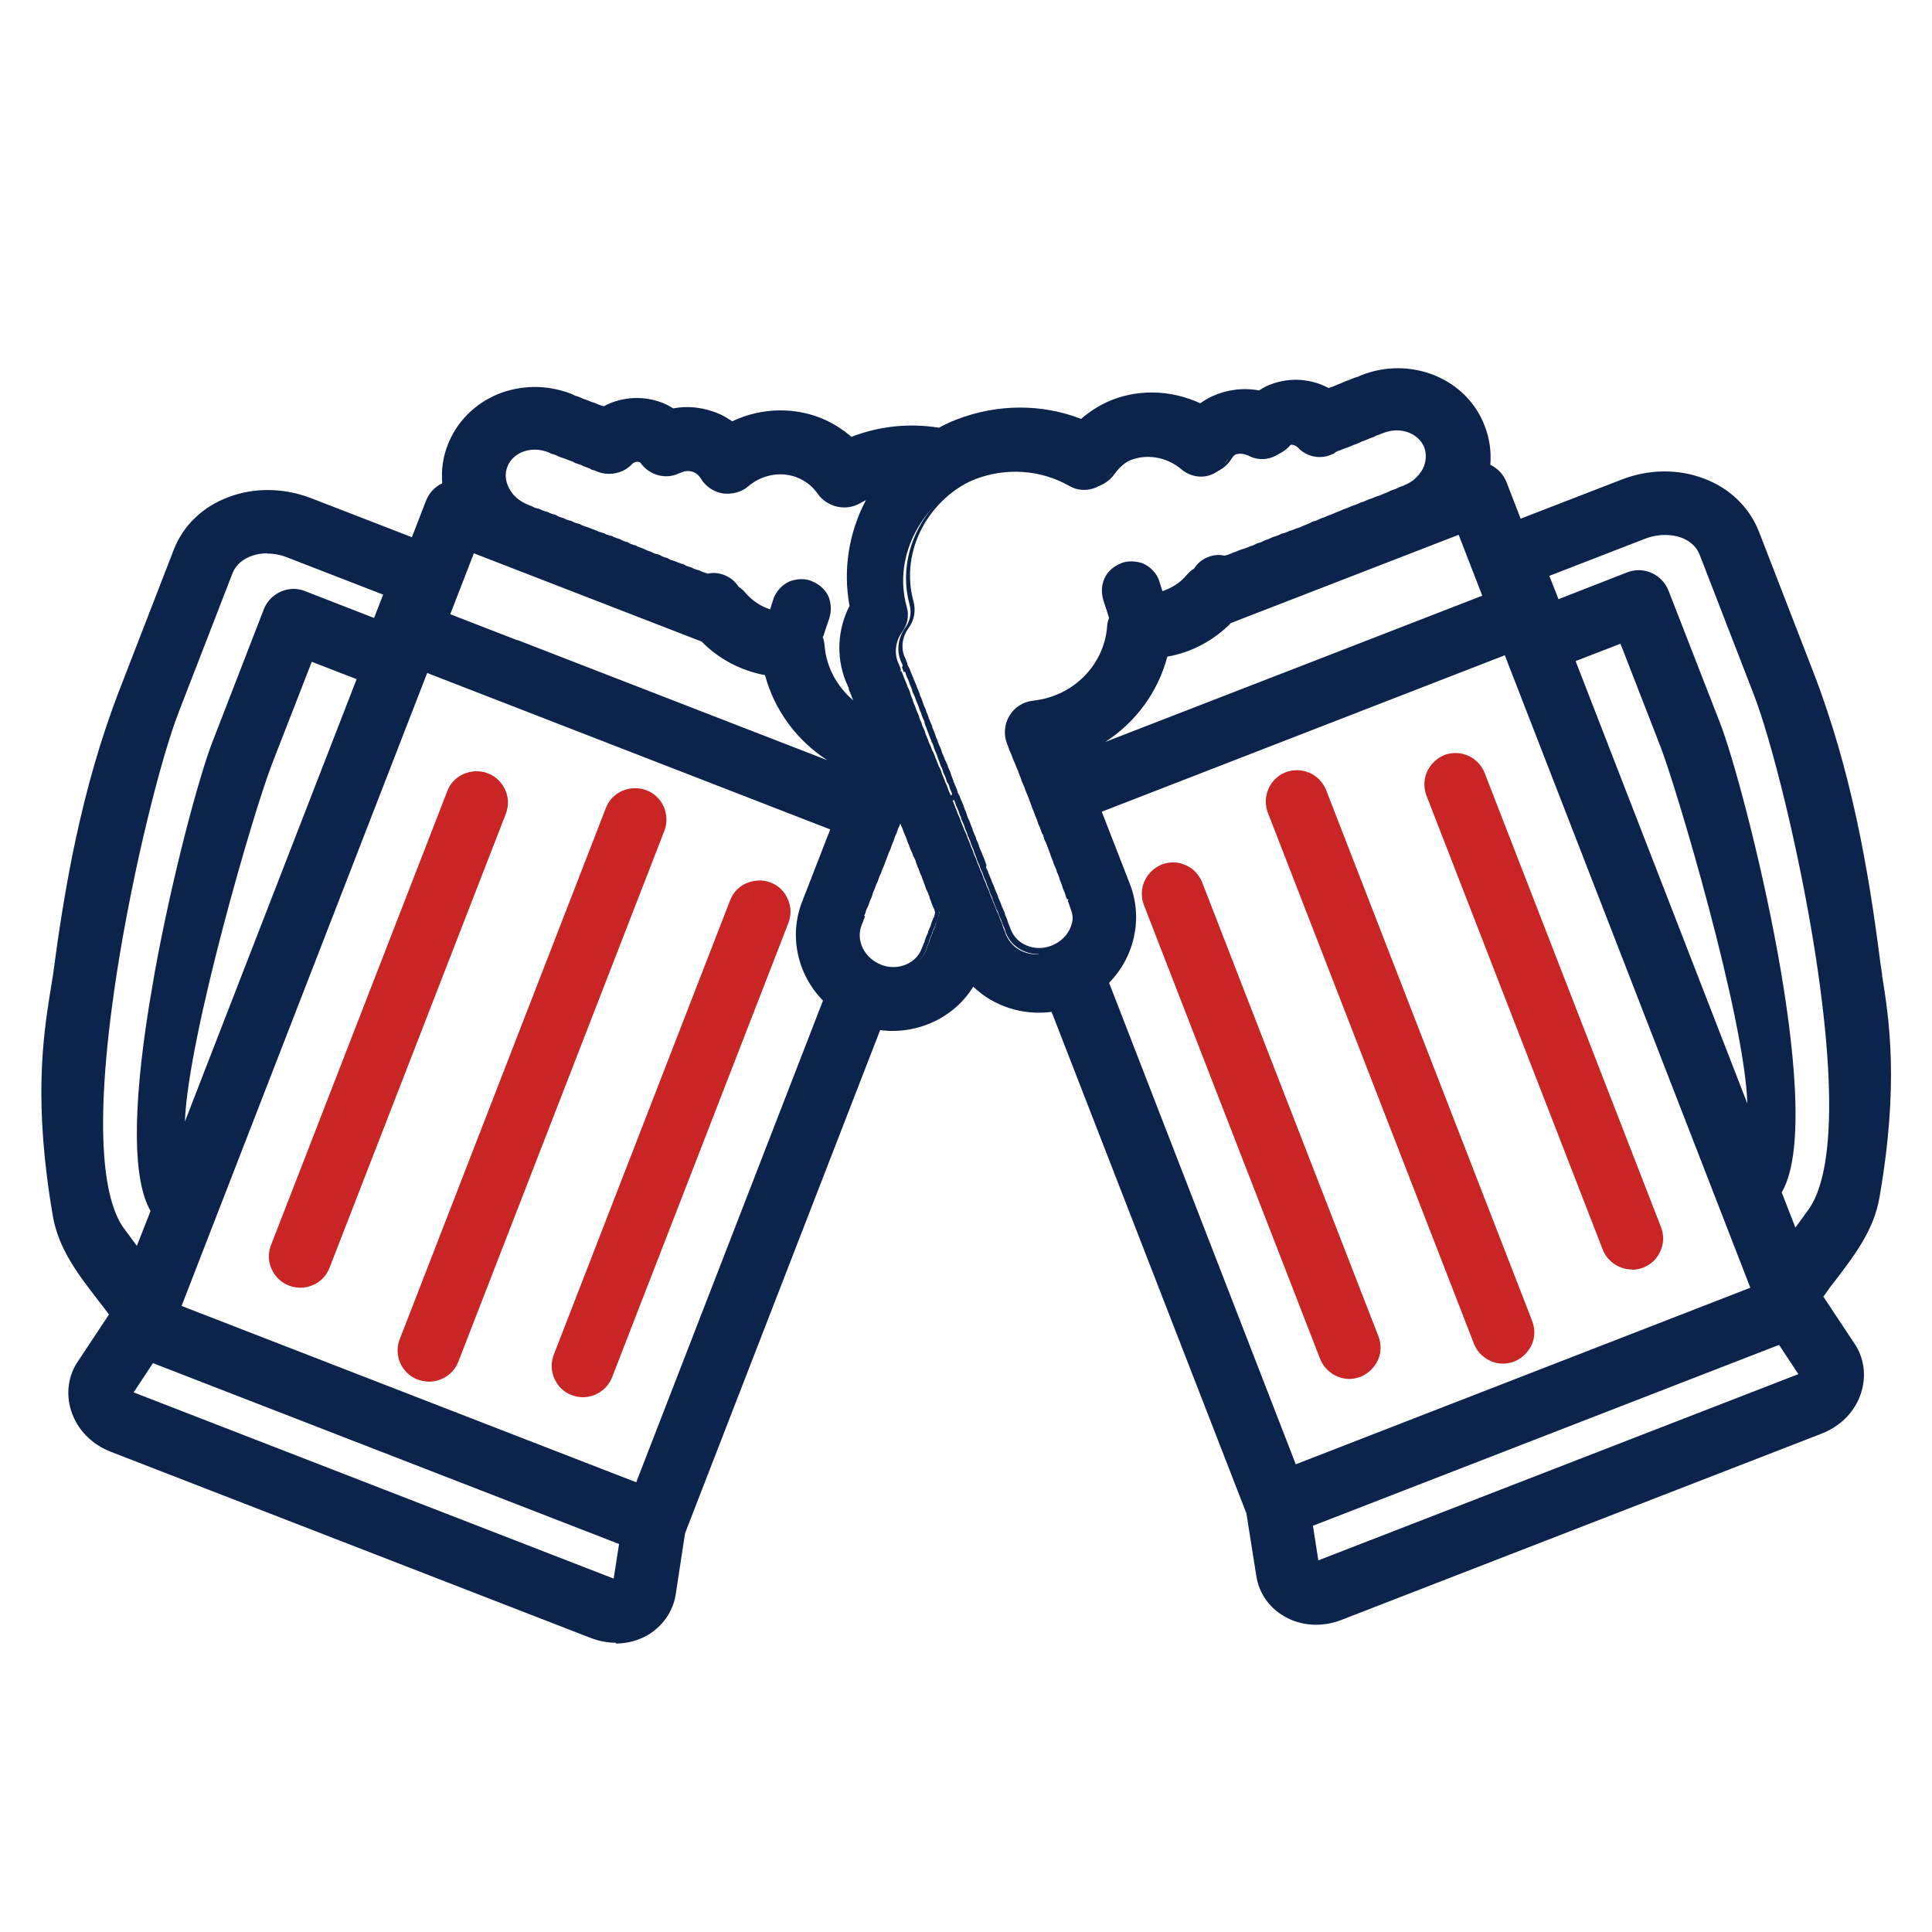
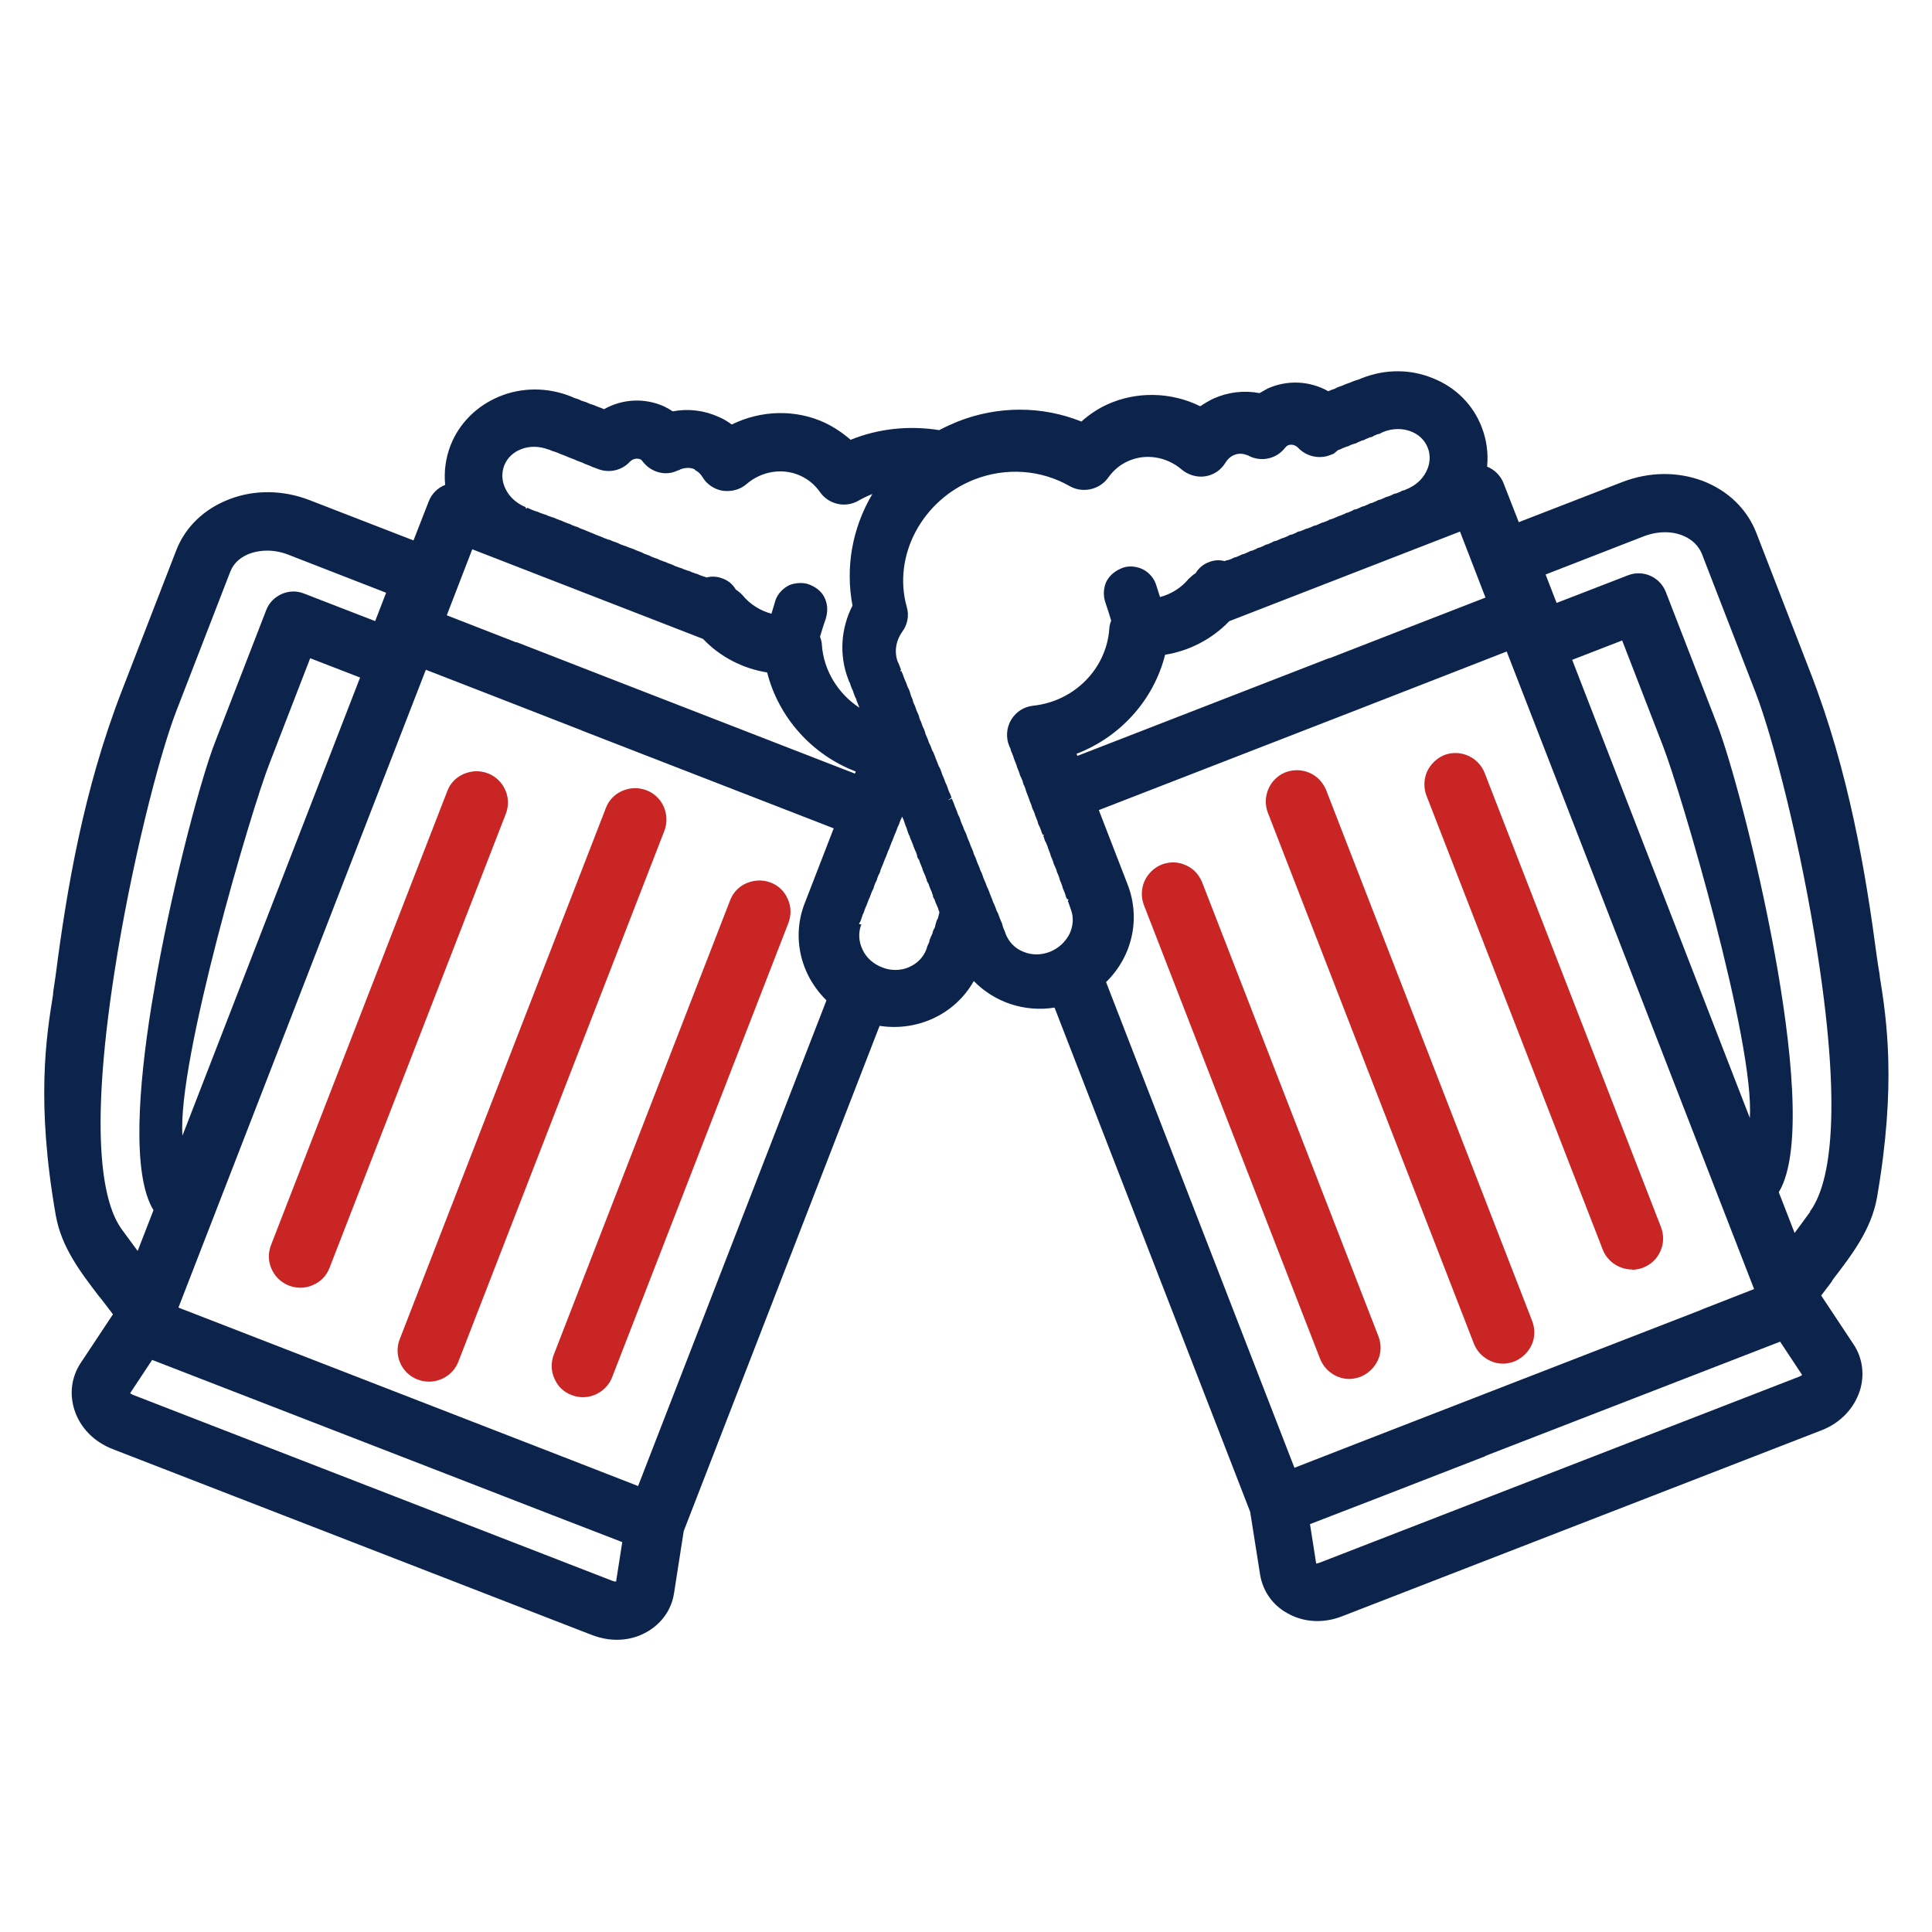
<svg xmlns="http://www.w3.org/2000/svg" width="72" height="72" viewBox="0 0 72 72" fill="none">
  <path d="M68.26 47.75L68.34 47.64C69.03 46.74 69.74 45.81 69.95 44.63C70.68 40.41 70.31 37.98 70.05 36.37V36.33C70.01 36.11 69.98 35.9 69.95 35.7C69.53 32.52 68.91 28.77 67.46 25.04L65.45 19.85C65.1 18.96 64.39 18.28 63.45 17.92C62.51 17.57 61.46 17.58 60.47 17.96L56.6 19.46L56.03 18C55.92 17.72 55.69 17.5 55.42 17.39C55.47 16.88 55.4 16.39 55.22 15.92C54.9 15.09 54.26 14.44 53.41 14.1C52.57 13.75 51.63 13.75 50.76 14.09C50.71 14.11 50.67 14.13 50.64 14.14C50.54 14.17 50.44 14.2 50.31 14.26C50.22 14.29 50.13 14.32 50.03 14.37C49.93 14.4 49.84 14.43 49.74 14.49C49.67 14.51 49.59 14.54 49.5 14.58C48.81 14.19 47.97 14.15 47.24 14.48C47.13 14.54 47.03 14.6 46.94 14.65C46.36 14.54 45.76 14.61 45.21 14.86C45.05 14.94 44.89 15.03 44.73 15.14C43.64 14.6 42.35 14.58 41.27 15.07C40.92 15.23 40.59 15.45 40.3 15.71C38.83 15.12 37.19 15.12 35.69 15.71C35.47 15.8 35.25 15.9 35 16.03C33.88 15.85 32.74 15.97 31.7 16.39C31.4 16.13 31.07 15.91 30.73 15.75C29.65 15.25 28.37 15.28 27.27 15.82C27.12 15.71 26.96 15.61 26.79 15.54C26.24 15.29 25.65 15.22 25.07 15.33C24.98 15.27 24.88 15.21 24.76 15.15C24.03 14.82 23.2 14.86 22.51 15.25C22.43 15.21 22.36 15.19 22.28 15.16C22.17 15.11 22.09 15.08 21.98 15.05C21.86 14.99 21.77 14.96 21.69 14.94C21.57 14.88 21.47 14.85 21.4 14.83C21.34 14.8 21.29 14.78 21.24 14.76C20.38 14.43 19.44 14.43 18.6 14.78C17.76 15.13 17.11 15.78 16.79 16.6C16.61 17.07 16.54 17.56 16.59 18.07C16.31 18.18 16.09 18.4 15.98 18.68L15.41 20.14L11.54 18.64C10.56 18.26 9.5 18.24 8.56 18.6C7.61 18.96 6.9 19.64 6.56 20.53L4.55 25.72C3.1 29.45 2.48 33.2 2.07 36.38C2.04 36.57 2.01 36.77 1.98 36.99V37.05C1.72 38.65 1.34 41.08 2.08 45.3C2.29 46.48 3 47.41 3.69 48.31L3.75 48.38C3.86 48.52 3.97 48.67 4.08 48.81L4.21 48.98L3.01 50.79C2.67 51.3 2.58 51.93 2.77 52.53C2.98 53.2 3.5 53.73 4.19 54L22.08 60.94C22.38 61.05 22.68 61.11 22.99 61.11C23.39 61.11 23.78 61.01 24.12 60.81C24.66 60.5 25.03 59.98 25.12 59.37L25.48 57.06L32.78 38.23C34.2 38.45 35.6 37.79 36.29 36.56C37.06 37.35 38.18 37.73 39.3 37.55L46.59 56.34L46.96 58.68C47.06 59.29 47.42 59.81 47.96 60.11C48.56 60.46 49.3 60.51 50 60.24L67.89 53.3C68.58 53.03 69.09 52.5 69.31 51.83C69.5 51.23 69.41 50.59 69.07 50.09L67.87 48.28L68 48.11C68.1 47.98 68.2 47.85 68.3 47.71L68.26 47.75ZM67.46 45.16L66.88 45.95L66.29 44.43C67.22 42.9 66.73 38.8 66.15 35.6C65.47 31.85 64.46 28.19 63.99 26.99L62.08 22.06C61.86 21.5 61.23 21.22 60.67 21.44L58.01 22.47L57.6 21.41L61.25 19.99C61.77 19.79 62.32 19.78 62.76 19.98C63.08 20.12 63.3 20.35 63.42 20.63L65.43 25.82C66.09 27.53 67.14 31.64 67.74 35.58C68.71 41.86 68.12 44.25 67.45 45.15L67.46 45.16ZM60.45 23.86L61.97 27.79C62.65 29.53 65.4 38.88 65.21 41.66L58.59 24.59L60.45 23.87V23.86ZM13.42 25.25L6.8 42.32C6.6 39.55 9.36 30.19 10.04 28.46L11.56 24.53L13.42 25.25ZM13.99 23.15L11.33 22.12C11.06 22.01 10.76 22.02 10.49 22.14C10.23 22.26 10.02 22.47 9.92 22.74L8.01 27.67C7.54 28.87 6.53 32.54 5.85 36.28C5.78 36.68 5.71 37.09 5.64 37.51C5.17 40.45 4.9 43.76 5.72 45.1L5.13 46.62L4.55 45.83C3.88 44.93 3.29 42.54 4.26 36.26C4.87 32.32 5.91 28.21 6.57 26.5L8.58 21.31C8.71 20.97 9 20.72 9.4 20.6C9.57 20.55 9.76 20.52 9.95 20.52C10.22 20.52 10.48 20.57 10.74 20.67L14.39 22.09L13.98 23.15H13.99ZM20.55 56.45L23.19 57.47L22.96 58.94C22.96 58.94 22.89 58.94 22.84 58.92L4.95 51.98C4.95 51.98 4.87 51.94 4.85 51.92L5.67 50.68L16.66 54.94L20.55 56.45ZM21.67 27.22L31.07 30.87L29.99 33.66C29.5 34.91 29.82 36.32 30.8 37.28L23.78 55.38L21.34 54.43L17.45 52.92L6.65 48.73L15.87 24.96L18.47 25.97L21.68 27.22H21.67ZM19.24 23.94L16.65 22.93L17.6 20.47L26.2 23.81C26.82 24.47 27.69 24.92 28.59 25.06C29.01 26.73 30.26 28.13 31.89 28.75L31.86 28.83L22.46 25.18L19.25 23.93L19.24 23.94ZM25.89 17.51C26.01 17.57 26.11 17.66 26.18 17.78C26.34 18.05 26.62 18.24 26.94 18.29C27.26 18.33 27.58 18.25 27.82 18.04C28.39 17.55 29.18 17.43 29.83 17.73C30.12 17.86 30.37 18.07 30.56 18.34C30.88 18.8 31.51 18.94 31.99 18.66C32.15 18.57 32.33 18.48 32.51 18.41C31.76 19.68 31.5 21.14 31.77 22.57C31.33 23.43 31.27 24.42 31.61 25.31C31.63 25.37 31.65 25.42 31.67 25.44C31.68 25.5 31.71 25.55 31.73 25.62C31.75 25.66 31.76 25.7 31.79 25.75C31.8 25.8 31.82 25.85 31.84 25.9C31.86 25.95 31.88 26.01 31.9 26.03C31.92 26.09 31.93 26.14 31.96 26.2C31.98 26.26 32 26.3 32.02 26.35C32.02 26.35 32.02 26.36 32.02 26.37C31.22 25.84 30.7 24.98 30.63 24.05C30.63 23.95 30.6 23.84 30.56 23.73C30.62 23.53 30.68 23.32 30.77 23.07C30.85 22.81 30.85 22.56 30.75 22.32C30.66 22.09 30.46 21.91 30.2 21.8C29.94 21.68 29.62 21.73 29.43 21.8C29.19 21.91 28.98 22.13 28.9 22.37L28.85 22.54C28.82 22.65 28.78 22.76 28.75 22.87C28.33 22.76 27.95 22.52 27.67 22.18C27.6 22.1 27.51 22.03 27.42 21.97C27.31 21.78 27.15 21.64 26.93 21.56C26.73 21.48 26.53 21.47 26.33 21.52C26.29 21.5 26.25 21.49 26.24 21.49L26.07 21.43C26.02 21.4 25.96 21.38 25.94 21.38L25.77 21.32C25.71 21.29 25.68 21.27 25.64 21.27L25.47 21.21C25.42 21.18 25.36 21.16 25.34 21.16L25.17 21.1C25.17 21.1 25.07 21.05 25.04 21.04L24.88 20.98C24.88 20.98 24.78 20.93 24.75 20.93L24.59 20.87C24.59 20.87 24.48 20.81 24.42 20.8L24.29 20.75C24.24 20.72 24.16 20.69 24.16 20.69L24 20.63C23.95 20.6 23.9 20.58 23.87 20.57L23.69 20.5C23.69 20.5 23.59 20.45 23.57 20.45L23.4 20.39C23.35 20.36 23.29 20.34 23.27 20.34L23.11 20.28C23.06 20.25 23 20.23 22.98 20.22L22.81 20.16C22.76 20.13 22.71 20.11 22.67 20.11L22.51 20.05C22.51 20.05 22.41 20 22.37 19.99L22.21 19.93C22.21 19.93 22.11 19.88 22.07 19.87L21.9 19.8C21.9 19.8 21.81 19.76 21.78 19.75L21.62 19.69C21.57 19.66 21.51 19.63 21.48 19.63L21.32 19.57C21.32 19.57 21.21 19.51 21.18 19.51L21.02 19.45C20.97 19.42 20.88 19.39 20.88 19.39L20.72 19.33C20.67 19.3 20.61 19.28 20.59 19.28L20.42 19.22C20.37 19.19 20.31 19.17 20.29 19.17L20.12 19.11C20.06 19.08 20.01 19.06 19.99 19.06L19.82 19C19.82 19 19.72 18.95 19.69 18.94L19.64 18.92V18.95L19.59 18.94V18.9C19.27 18.77 19 18.54 18.85 18.24C18.7 17.95 18.68 17.64 18.79 17.35C19.02 16.76 19.75 16.49 20.43 16.75L20.5 16.77C20.55 16.8 20.61 16.82 20.63 16.82L20.8 16.88C20.8 16.88 20.9 16.93 20.94 16.94L21.1 17C21.1 17 21.2 17.05 21.24 17.06L21.4 17.12C21.4 17.12 21.5 17.17 21.56 17.19L21.7 17.24C21.7 17.24 21.81 17.3 21.86 17.31L22.01 17.37C22.01 17.37 22.11 17.42 22.13 17.42L22.29 17.48C22.7 17.64 23.18 17.53 23.47 17.21C23.58 17.1 23.73 17.06 23.87 17.12C23.88 17.12 23.91 17.14 23.96 17.21C24.28 17.62 24.83 17.75 25.26 17.53C25.3 17.53 25.33 17.51 25.36 17.49C25.55 17.42 25.73 17.42 25.89 17.49V17.51ZM49.87 16.77C49.92 16.76 49.97 16.74 50.02 16.71L50.17 16.65C50.22 16.64 50.28 16.62 50.32 16.59L50.46 16.54C50.53 16.53 50.58 16.5 50.59 16.49L50.75 16.42C50.81 16.41 50.86 16.39 50.88 16.37L51.05 16.3C51.12 16.29 51.17 16.27 51.18 16.25L51.34 16.18C51.4 16.18 51.45 16.15 51.48 16.13L51.57 16.09C52.24 15.83 52.98 16.09 53.21 16.69C53.32 16.97 53.3 17.29 53.15 17.58C53 17.88 52.73 18.11 52.4 18.24L52.33 18.27C52.27 18.28 52.22 18.3 52.2 18.32L52.03 18.39C51.97 18.39 51.92 18.42 51.84 18.46L51.74 18.5C51.68 18.51 51.63 18.53 51.6 18.55L51.44 18.62C51.39 18.62 51.33 18.65 51.3 18.67L51.14 18.74C51.08 18.75 51.02 18.77 51 18.79L50.84 18.86C50.78 18.87 50.72 18.89 50.7 18.91L50.54 18.98C50.48 18.98 50.42 19.01 50.4 19.03L50.24 19.1C50.17 19.11 50.12 19.14 50.11 19.15L49.94 19.22C49.88 19.23 49.83 19.26 49.81 19.27L49.64 19.34C49.58 19.35 49.52 19.37 49.51 19.39L49.34 19.46C49.28 19.47 49.23 19.49 49.2 19.51L49.04 19.58C48.99 19.58 48.93 19.61 48.87 19.64L48.74 19.69C48.68 19.7 48.63 19.72 48.6 19.74L48.45 19.8C48.39 19.8 48.33 19.83 48.31 19.85L48.15 19.92C48.09 19.92 48.03 19.95 48.01 19.97L47.85 20.04C47.79 20.05 47.73 20.08 47.71 20.09L47.55 20.16C47.49 20.16 47.43 20.19 47.41 20.21L47.25 20.28C47.19 20.29 47.13 20.31 47.12 20.33L46.96 20.4C46.9 20.41 46.84 20.43 46.83 20.45L46.67 20.52C46.61 20.52 46.56 20.55 46.53 20.57L46.37 20.64C46.31 20.65 46.26 20.67 46.23 20.69L46.07 20.76C46.01 20.77 45.96 20.79 45.91 20.82C45.86 20.84 45.82 20.86 45.78 20.87C45.73 20.87 45.69 20.89 45.64 20.91C45.44 20.86 45.25 20.87 45.05 20.95C44.84 21.03 44.67 21.17 44.56 21.36C44.47 21.41 44.39 21.49 44.3 21.57C44.03 21.9 43.65 22.14 43.23 22.25C43.18 22.08 43.12 21.91 43.07 21.75C42.99 21.52 42.78 21.29 42.53 21.19C42.34 21.11 42.03 21.06 41.77 21.19C41.51 21.3 41.31 21.49 41.21 21.72C41.12 21.96 41.11 22.21 41.2 22.47C41.28 22.7 41.35 22.92 41.41 23.13C41.37 23.24 41.34 23.34 41.34 23.44C41.23 24.93 40.03 26.14 38.5 26.3C38.15 26.34 37.86 26.53 37.68 26.83C37.51 27.12 37.48 27.48 37.61 27.8L37.66 27.91C37.67 27.97 37.7 28.05 37.72 28.08L37.77 28.21C37.78 28.27 37.82 28.35 37.83 28.38L37.88 28.51C37.89 28.56 37.92 28.64 37.94 28.68L37.99 28.81C38 28.87 38.04 28.96 38.06 28.99L38.11 29.11C38.12 29.17 38.15 29.26 38.17 29.28L38.22 29.41C38.23 29.47 38.26 29.55 38.28 29.59L38.33 29.72C38.35 29.78 38.38 29.87 38.39 29.89L38.44 30.01C38.45 30.07 38.48 30.15 38.51 30.2L38.56 30.32C38.57 30.38 38.61 30.46 38.62 30.49L38.67 30.62C38.68 30.68 38.71 30.76 38.74 30.8L38.79 30.93C38.81 31 38.84 31.08 38.87 31.12L38.9 31.1C38.9 31.1 38.9 31.1 38.9 31.11V31.13L38.88 31.16L38.91 31.22C38.92 31.28 38.95 31.36 38.98 31.4L39.03 31.52C39.05 31.59 39.08 31.67 39.09 31.69L39.14 31.82C39.15 31.88 39.18 31.96 39.2 31.99L39.25 32.12C39.26 32.18 39.3 32.27 39.32 32.3C39.32 32.32 39.34 32.34 39.34 32.35L39.37 32.42C39.38 32.48 39.41 32.56 39.43 32.59L39.48 32.72C39.49 32.78 39.52 32.86 39.55 32.92L39.59 33.03C39.6 33.09 39.63 33.17 39.65 33.2L39.7 33.33C39.71 33.39 39.74 33.47 39.77 33.51H39.8L39.82 33.55L39.79 33.57L39.82 33.64C39.84 33.7 39.87 33.78 39.88 33.81L39.9 33.87C40.02 34.17 40 34.5 39.86 34.8C39.71 35.1 39.45 35.34 39.13 35.47C38.8 35.6 38.45 35.6 38.14 35.47C37.83 35.35 37.6 35.11 37.48 34.81C37.48 34.8 37.47 34.78 37.45 34.72C37.43 34.67 37.4 34.6 37.39 34.58L37.37 34.52C37.37 34.52 37.36 34.48 37.34 34.41C37.32 34.36 37.29 34.29 37.28 34.27L37.26 34.22C37.26 34.22 37.25 34.19 37.22 34.11C37.2 34.06 37.18 34 37.16 33.98L37.13 33.91C37.13 33.91 37.12 33.88 37.11 33.85L37.09 33.8C37.09 33.8 37.05 33.69 37.03 33.66L37.01 33.62C37.01 33.62 37 33.59 36.98 33.53C36.96 33.48 36.93 33.41 36.92 33.38L36.89 33.31C36.89 33.31 36.88 33.28 36.86 33.22C36.84 33.17 36.81 33.1 36.79 33.06L36.77 33.02C36.77 33.02 36.76 32.99 36.74 32.93C36.72 32.88 36.69 32.81 36.68 32.79L36.65 32.72C36.65 32.72 36.64 32.69 36.62 32.63C36.6 32.57 36.57 32.49 36.56 32.49L36.53 32.42C36.53 32.42 36.52 32.38 36.5 32.33C36.48 32.28 36.45 32.21 36.44 32.19L36.41 32.12C36.41 32.12 36.4 32.09 36.38 32.03C36.36 31.97 36.33 31.9 36.32 31.89L36.29 31.82C36.29 31.82 36.28 31.79 36.26 31.72C36.24 31.67 36.21 31.6 36.2 31.58L36.17 31.51C36.17 31.51 36.16 31.48 36.14 31.42C36.12 31.37 36.09 31.3 36.08 31.28L36.05 31.21C36.05 31.21 36.04 31.18 36.03 31.14L36.01 31.09C36.01 31.09 35.97 30.99 35.96 30.98L35.93 30.92C35.93 30.92 35.92 30.89 35.9 30.83C35.88 30.78 35.85 30.71 35.84 30.69L35.81 30.62C35.81 30.62 35.8 30.59 35.79 30.55L35.77 30.5C35.77 30.5 35.73 30.39 35.72 30.39L35.69 30.32C35.69 30.32 35.68 30.29 35.66 30.23C35.64 30.18 35.61 30.11 35.59 30.06L35.57 30.01C35.57 30.01 35.56 29.98 35.55 29.95L35.53 29.9C35.53 29.9 35.49 29.8 35.47 29.76L35.41 29.79L35.33 29.82L35.46 29.73C35.46 29.73 35.45 29.7 35.43 29.64C35.41 29.59 35.38 29.52 35.37 29.51L35.34 29.43C35.34 29.43 35.33 29.4 35.31 29.34C35.29 29.28 35.26 29.21 35.25 29.2L35.22 29.13C35.22 29.13 35.21 29.1 35.19 29.04C35.17 28.99 35.14 28.92 35.13 28.9L35.1 28.83C35.1 28.83 35.1 28.8 35.07 28.73C35.05 28.68 35.03 28.62 35.01 28.6L34.98 28.54C34.98 28.54 34.97 28.51 34.95 28.46C34.91 28.36 34.89 28.31 34.89 28.31L34.86 28.24C34.86 28.22 34.85 28.21 34.82 28.13C34.8 28.08 34.78 28.02 34.76 28L34.73 27.94C34.73 27.94 34.72 27.91 34.7 27.85C34.68 27.8 34.65 27.73 34.64 27.72L34.61 27.65C34.61 27.65 34.6 27.62 34.58 27.56C34.56 27.52 34.53 27.44 34.52 27.42L34.49 27.35C34.49 27.35 34.48 27.32 34.47 27.27C34.42 27.13 34.41 27.12 34.41 27.13L34.38 27.06C34.38 27.06 34.37 27.03 34.35 26.97C34.33 26.91 34.3 26.84 34.29 26.83L34.26 26.75C34.26 26.75 34.26 26.72 34.24 26.67C34.21 26.59 34.18 26.53 34.18 26.53L34.15 26.46C34.15 26.46 34.14 26.43 34.12 26.37C34.1 26.31 34.07 26.24 34.06 26.23L34.03 26.15C34.03 26.15 34.02 26.12 34.01 26.07C33.99 26.02 33.96 25.95 33.95 25.93L33.93 25.86C33.93 25.86 33.92 25.83 33.9 25.76C33.88 25.71 33.85 25.64 33.84 25.63L33.81 25.56C33.81 25.56 33.8 25.53 33.78 25.47C33.76 25.42 33.73 25.35 33.72 25.33L33.69 25.26C33.69 25.26 33.68 25.23 33.66 25.17C33.64 25.12 33.61 25.04 33.59 25.01H33.56L33.55 24.99L33.58 24.97C33.58 24.97 33.57 24.94 33.55 24.88C33.53 24.83 33.5 24.76 33.48 24.71L33.46 24.67C33.32 24.31 33.38 23.89 33.62 23.55C33.82 23.28 33.89 22.94 33.79 22.61C33.26 20.71 34.37 18.63 36.31 17.87C37.49 17.41 38.79 17.5 39.87 18.12C40.35 18.39 40.98 18.25 41.3 17.8C41.49 17.53 41.74 17.32 42.03 17.19C42.68 16.89 43.47 17.01 44.04 17.5C44.28 17.7 44.61 17.8 44.92 17.75C45.24 17.7 45.51 17.51 45.67 17.24C45.74 17.12 45.84 17.03 45.96 16.97C46.13 16.89 46.31 16.89 46.5 16.97C46.52 16.97 46.54 16.99 46.56 17C47.02 17.22 47.57 17.1 47.89 16.69C47.94 16.63 47.97 16.61 47.99 16.6C48.12 16.54 48.27 16.58 48.38 16.69C48.68 17.01 49.16 17.12 49.57 16.96L49.7 16.91L49.87 16.77ZM32.02 34.44V34.41C32.06 34.36 32.09 34.28 32.1 34.24L32.13 34.15C32.13 34.15 32.15 34.11 32.14 34.11C32.17 34.05 32.21 33.97 32.21 33.94L32.26 33.81C32.29 33.76 32.32 33.68 32.33 33.64L32.38 33.51C32.41 33.46 32.44 33.37 32.45 33.34L32.5 33.21C32.54 33.15 32.57 33.07 32.57 33.04L32.62 32.91C32.65 32.86 32.69 32.77 32.69 32.74L32.74 32.61C32.78 32.55 32.81 32.47 32.81 32.44L32.86 32.31C32.86 32.31 32.92 32.18 32.93 32.14L32.98 32.01C33.01 31.95 33.04 31.87 33.05 31.84L33.1 31.71C33.13 31.66 33.16 31.58 33.17 31.54L33.22 31.41C33.25 31.35 33.28 31.27 33.29 31.24L33.34 31.11C33.37 31.05 33.4 30.97 33.41 30.94L33.46 30.81C33.49 30.76 33.52 30.68 33.53 30.64L33.57 30.54C33.57 30.54 33.58 30.51 33.59 30.5C33.6 30.48 33.61 30.45 33.62 30.43C33.64 30.48 33.66 30.53 33.67 30.54C33.69 30.6 33.71 30.66 33.73 30.72C33.75 30.78 33.77 30.82 33.79 30.87C33.8 30.92 33.82 30.97 33.84 31.03C33.86 31.09 33.88 31.14 33.9 31.15C33.91 31.21 33.93 31.26 33.96 31.32C33.98 31.38 34 31.42 34.02 31.47C34.03 31.52 34.05 31.56 34.08 31.63C34.1 31.67 34.11 31.72 34.14 31.76C34.15 31.81 34.17 31.85 34.18 31.89V31.93C34.21 31.98 34.23 32.03 34.25 32.04C34.27 32.1 34.28 32.15 34.31 32.21C34.33 32.26 34.35 32.31 34.37 32.36C34.38 32.41 34.4 32.46 34.43 32.52C34.45 32.56 34.47 32.61 34.49 32.66C34.5 32.71 34.52 32.75 34.54 32.79V32.83C34.54 32.83 34.59 32.91 34.61 32.95C34.62 33 34.64 33.05 34.67 33.12C34.69 33.17 34.71 33.22 34.72 33.23C34.73 33.28 34.75 33.33 34.77 33.38V33.42C34.77 33.42 34.82 33.51 34.84 33.55C34.85 33.6 34.87 33.65 34.9 33.71C34.92 33.75 34.94 33.8 34.96 33.85C34.97 33.9 34.99 33.95 35.01 34L34.98 34.12C34.98 34.12 34.97 34.17 34.95 34.23C34.92 34.27 34.89 34.35 34.87 34.43C34.87 34.46 34.86 34.47 34.85 34.5V34.54C34.85 34.54 34.78 34.66 34.76 34.73C34.76 34.77 34.75 34.78 34.73 34.83C34.71 34.87 34.68 34.93 34.66 34.99L34.64 35.03C34.64 35.03 34.64 35.06 34.64 35.07L34.62 35.13C34.62 35.13 34.56 35.25 34.54 35.32C34.54 35.36 34.52 35.37 34.52 35.39C34.4 35.69 34.17 35.92 33.86 36.05C33.55 36.18 33.19 36.18 32.87 36.05C32.54 35.92 32.28 35.69 32.14 35.38C32 35.08 31.98 34.75 32.1 34.45L32.02 34.44ZM55.35 54.26L66.34 50L67.16 51.24C67.16 51.24 67.11 51.28 67.06 51.3L49.17 58.24C49.12 58.26 49.07 58.26 49.05 58.27L48.82 56.8L51.46 55.78L55.35 54.27V54.26ZM50.68 53.75L48.24 54.7L41.22 36.6C42.2 35.64 42.51 34.24 42.03 32.98L40.95 30.19L50.35 26.54L53.56 25.29L56.15 24.28L65.37 48.04L63.5 48.77L63.36 48.83L54.57 52.24L50.68 53.75ZM49.55 24.52L40.15 28.17L40.12 28.09C41.75 27.47 43 26.08 43.42 24.4C44.32 24.26 45.18 23.81 45.81 23.15L54.41 19.81L55.36 22.27L52.76 23.28L49.55 24.53V24.52Z" fill="#0C234C" />
-   <path d="M22.95 61.22C22.64 61.22 22.32 61.16 22.01 61.04L4.12 54.1C3.41 53.82 2.87 53.27 2.65 52.57C2.45 51.94 2.54 51.27 2.9 50.74L4.06 48.99L3.98 48.88C3.87 48.73 3.76 48.59 3.65 48.45L3.59 48.37C2.89 47.46 2.18 46.53 1.97 45.32C1.24 41.08 1.61 38.65 1.86 37.04L1.89 36.87C1.92 36.69 1.94 36.52 1.97 36.37C2.39 33.19 3.01 29.43 4.46 25.69L6.47 20.5C6.82 19.59 7.55 18.88 8.53 18.52C9.49 18.16 10.58 18.18 11.58 18.56L15.35 20.02L15.88 18.65C15.99 18.37 16.21 18.14 16.48 18.01C16.44 17.51 16.51 17.02 16.69 16.57C17.02 15.72 17.69 15.05 18.55 14.69C19.42 14.34 20.38 14.33 21.27 14.67C21.32 14.69 21.37 14.71 21.44 14.75C21.5 14.76 21.61 14.8 21.73 14.86C21.79 14.88 21.89 14.91 22.02 14.97C22.12 15 22.21 15.03 22.31 15.08C22.37 15.1 22.43 15.12 22.5 15.14C23.21 14.76 24.06 14.73 24.8 15.06C24.91 15.11 25 15.17 25.09 15.22C25.68 15.11 26.28 15.19 26.84 15.44C26.99 15.51 27.14 15.6 27.29 15.7C28.4 15.17 29.7 15.16 30.78 15.66C31.12 15.82 31.44 16.03 31.73 16.28C32.76 15.88 33.89 15.76 34.99 15.94C35.23 15.81 35.45 15.71 35.66 15.63C37.17 15.05 38.81 15.04 40.29 15.61C40.58 15.36 40.9 15.15 41.24 14.99C42.32 14.49 43.62 14.51 44.73 15.03C44.87 14.93 45.02 14.84 45.17 14.77C45.72 14.52 46.32 14.44 46.92 14.55C47 14.5 47.09 14.45 47.2 14.39C47.95 14.05 48.8 14.08 49.51 14.46C49.59 14.43 49.66 14.41 49.72 14.39C49.81 14.34 49.91 14.31 50.01 14.27C50.1 14.22 50.19 14.19 50.28 14.16C50.41 14.1 50.52 14.06 50.61 14.04C50.64 14.02 50.69 14 50.74 13.98C51.63 13.63 52.6 13.64 53.47 13.99C54.34 14.35 55 15.01 55.33 15.87C55.51 16.33 55.58 16.82 55.54 17.32C55.81 17.45 56.03 17.68 56.14 17.96L56.67 19.33L60.44 17.87C61.45 17.48 62.54 17.47 63.49 17.83C64.46 18.19 65.19 18.9 65.55 19.81L67.56 25C69.01 28.74 69.64 32.5 70.05 35.68C70.07 35.87 70.11 36.08 70.14 36.31V36.35C70.4 37.97 70.78 40.4 70.04 44.64C69.83 45.85 69.11 46.78 68.42 47.69L68.32 47.82C68.22 47.94 68.13 48.07 68.04 48.2L67.95 48.32L69.11 50.07C69.47 50.6 69.56 51.27 69.36 51.9C69.14 52.6 68.6 53.15 67.88 53.43L49.99 60.37C49.27 60.65 48.49 60.6 47.87 60.24C47.3 59.92 46.92 59.37 46.82 58.74L46.45 56.4L39.19 37.71C38.12 37.85 37.04 37.51 36.27 36.77C35.56 37.93 34.18 38.57 32.8 38.39L25.53 57.14L25.18 59.43C25.08 60.06 24.69 60.61 24.13 60.94C23.78 61.14 23.37 61.25 22.95 61.25V61.22ZM9.97 18.45C9.5 18.45 9.03 18.53 8.59 18.7C7.67 19.05 6.98 19.71 6.65 20.57L4.64 25.76C3.19 29.49 2.58 33.23 2.16 36.4C2.14 36.56 2.11 36.73 2.08 36.91L2.05 37.08C1.8 38.68 1.43 41.09 2.16 45.3C2.36 46.46 3.07 47.38 3.74 48.26L3.8 48.34C3.91 48.48 4.02 48.63 4.13 48.77L4.3 49L3.06 50.87C2.74 51.35 2.66 51.95 2.84 52.53C3.04 53.17 3.54 53.68 4.2 53.93L22.09 60.87C22.75 61.12 23.47 61.08 24.04 60.75C24.55 60.46 24.9 59.96 24.99 59.39L25.35 57.08L32.69 38.16H32.77C34.14 38.38 35.51 37.74 36.18 36.56L36.25 36.44L36.34 36.54C37.09 37.31 38.18 37.67 39.26 37.5H39.34L39.37 37.56L46.66 56.35L47.03 58.72C47.12 59.29 47.47 59.79 47.98 60.08C48.56 60.41 49.27 60.46 49.93 60.2L67.82 53.26C68.48 53.01 68.97 52.49 69.18 51.86C69.36 51.29 69.28 50.69 68.96 50.21L67.72 48.34L67.89 48.11C67.98 47.98 68.08 47.86 68.18 47.73L68.27 47.77L68.19 47.71L68.27 47.6C68.95 46.71 69.65 45.79 69.86 44.63C70.59 40.42 70.21 38.01 69.96 36.41V36.37C69.92 36.15 69.89 35.93 69.86 35.74C69.45 32.57 68.83 28.83 67.38 25.1L65.37 19.91C65.04 19.05 64.35 18.39 63.43 18.04C62.52 17.7 61.49 17.71 60.52 18.08L56.56 19.62L55.96 18.06C55.86 17.81 55.65 17.6 55.4 17.5L55.33 17.47V17.39C55.38 16.9 55.32 16.42 55.14 15.96C54.83 15.16 54.21 14.53 53.39 14.19C52.57 13.85 51.66 13.85 50.81 14.18C50.78 14.19 50.73 14.21 50.71 14.22H50.68C50.59 14.26 50.49 14.29 50.37 14.35C50.26 14.39 50.18 14.41 50.09 14.46C49.98 14.5 49.89 14.52 49.8 14.58C49.71 14.61 49.64 14.63 49.55 14.67L49.5 14.69L49.46 14.66C48.8 14.29 47.99 14.25 47.29 14.57C47.18 14.62 47.09 14.68 47 14.74L46.97 14.76H46.93C46.37 14.64 45.79 14.71 45.27 14.95C45.11 15.02 44.96 15.11 44.81 15.22L44.76 15.26L44.71 15.23C43.65 14.7 42.38 14.68 41.34 15.16C41 15.32 40.68 15.53 40.39 15.79L40.34 15.83L40.28 15.81C38.83 15.24 37.22 15.23 35.74 15.81C35.52 15.89 35.3 16 35.06 16.13L35.03 16.15H35C33.9 15.97 32.78 16.09 31.75 16.49L31.69 16.51L31.64 16.47C31.35 16.21 31.03 16 30.69 15.84C29.65 15.36 28.39 15.38 27.32 15.91L27.27 15.94L27.22 15.9C27.07 15.79 26.92 15.7 26.76 15.63C26.23 15.39 25.66 15.32 25.1 15.43H25.06L25.02 15.42C24.93 15.36 24.83 15.3 24.72 15.25C24.03 14.94 23.22 14.98 22.56 15.35L22.52 15.38L22.47 15.36C22.4 15.33 22.33 15.3 22.25 15.28C22.14 15.23 22.06 15.2 21.96 15.17C21.83 15.11 21.74 15.08 21.67 15.06C21.54 14.99 21.45 14.97 21.38 14.95C21.3 14.91 21.26 14.89 21.21 14.88C20.37 14.56 19.46 14.56 18.64 14.9C17.82 15.24 17.2 15.86 16.89 16.67C16.72 17.12 16.65 17.6 16.7 18.09V18.17L16.64 18.2C16.39 18.3 16.18 18.5 16.09 18.76L15.49 20.32L15.4 20.28L11.53 18.78C11.03 18.59 10.51 18.49 10 18.49L9.97 18.45ZM23.04 59.04H22.95C22.9 59.04 22.84 59.04 22.79 59.01L4.9 52.07C4.85 52.05 4.8 52.02 4.77 51.99L4.71 51.93L4.76 51.86L5.63 50.55L5.71 50.58L23.31 57.4L23.06 59.04H23.04ZM4.98 51.89L22.87 58.83L23.07 57.54L5.7 50.8L4.98 51.89ZM48.97 58.38L48.71 56.74L48.79 56.71L66.38 49.88L67.29 51.26L67.23 51.32C67.23 51.32 67.15 51.39 67.09 51.41L49.2 58.35C49.15 58.37 49.1 58.38 49.04 58.38H48.95H48.97ZM48.93 56.86L49.13 58.15L67.02 51.21L66.3 50.12L48.93 56.86ZM23.83 55.5L23.74 55.46L6.52 48.78L6.56 48.69L15.82 24.83L21.72 27.12L31.21 30.8L31.17 30.89L30.09 33.68C29.62 34.89 29.93 36.27 30.88 37.19L30.93 37.24L30.91 37.3L23.85 55.5H23.83ZM6.77 48.67L23.71 55.24L30.67 37.29C29.71 36.31 29.4 34.87 29.89 33.61L30.94 30.91L15.92 25.08L6.77 48.66V48.67ZM48.18 54.83L48.14 54.74L41.09 36.58L41.14 36.53C42.09 35.6 42.39 34.23 41.92 33.02L40.8 30.14L40.89 30.1L56.19 24.16L56.23 24.25L65.48 48.1L63.38 48.92L48.17 54.82L48.18 54.83ZM41.33 36.62L48.29 54.57L65.23 47.99L56.08 24.42L41.06 30.25L42.11 32.95C42.6 34.21 42.29 35.65 41.33 36.63V36.62ZM5.16 46.84L4.47 45.9C3.79 44.98 3.19 42.57 4.16 36.25C4.77 32.31 5.82 28.18 6.48 26.47L8.49 21.28C8.63 20.91 8.95 20.64 9.37 20.51C9.81 20.37 10.32 20.4 10.78 20.58L14.53 22.03L14.05 23.27L13.96 23.23L11.3 22.2C11.05 22.1 10.78 22.11 10.54 22.22C10.3 22.33 10.11 22.52 10.02 22.77L8.11 27.7C7.65 28.9 6.64 32.55 5.96 36.29C5.89 36.69 5.82 37.1 5.75 37.52C5.14 41.37 5.16 43.97 5.81 45.05L5.84 45.09L5.82 45.14L5.16 46.83V46.84ZM9.95 20.62C9.77 20.62 9.59 20.65 9.43 20.7C9.06 20.82 8.79 21.05 8.67 21.35L6.66 26.54C6 28.24 4.96 32.35 4.35 36.28C3.39 42.53 3.97 44.89 4.62 45.78L5.1 46.43L5.61 45.13C4.95 43.98 4.93 41.41 5.55 37.51C5.62 37.09 5.69 36.67 5.76 36.27C6.44 32.52 7.45 28.84 7.92 27.64L9.83 22.71C9.94 22.42 10.17 22.18 10.46 22.05C10.75 21.92 11.07 21.91 11.37 22.03L13.94 23.03L14.28 22.16L10.72 20.78C10.47 20.68 10.22 20.63 9.96 20.63L9.95 20.62ZM66.85 46.16L66.18 44.42L66.21 44.38C67.13 42.87 66.64 38.78 66.06 35.62C65.38 31.88 64.37 28.23 63.91 27.03L61.99 22.1C61.79 21.59 61.22 21.34 60.71 21.54L57.96 22.61L57.48 21.37L61.23 19.92C61.77 19.71 62.35 19.71 62.82 19.92C63.16 20.07 63.41 20.32 63.53 20.63L65.54 25.82C66.2 27.53 67.25 31.65 67.86 35.6C68.83 41.91 68.23 44.33 67.55 45.25L66.86 46.19L66.85 46.16ZM66.4 44.44L66.91 45.75L67.38 45.1C68.04 44.21 68.62 41.85 67.66 35.6C67.05 31.67 66.01 27.56 65.35 25.86L63.34 20.67C63.24 20.41 63.03 20.2 62.74 20.07C62.32 19.89 61.79 19.89 61.3 20.08L57.74 21.46L58.08 22.33L60.64 21.33C61.25 21.09 61.94 21.4 62.18 22.01L64.1 26.94C64.57 28.15 65.58 31.82 66.26 35.57C66.83 38.74 67.32 42.83 66.41 44.42L66.4 44.44ZM6.73 42.77L6.7 42.32C6.5 39.51 9.33 30 9.94 28.41L11.5 24.39L11.59 24.43L13.55 25.19L13.51 25.28L6.73 42.76V42.77ZM11.62 24.66L10.13 28.49C9.43 30.3 7.01 38.62 6.89 41.8L13.29 25.31L11.61 24.66H11.62ZM65.28 42.1L58.46 24.53L60.51 23.73L62.07 27.75C62.69 29.34 65.51 38.85 65.31 41.66L65.28 42.1ZM58.72 24.64L65.12 41.13C65.01 37.86 62.46 29.31 61.88 27.82L60.39 23.99L58.71 24.64H58.72ZM33.3 36.23C33.12 36.23 32.94 36.2 32.76 36.13C32.41 36 32.13 35.74 31.97 35.41C31.81 35.09 31.8 34.73 31.92 34.4V34.37C31.96 34.31 31.99 34.24 32 34.21L32.07 34.03C32.07 34.03 32.11 33.94 32.11 33.92L32.16 33.77C32.19 33.71 32.22 33.64 32.23 33.61L32.28 33.47C32.31 33.41 32.34 33.34 32.34 33.32L32.39 33.17C32.43 33.11 32.45 33.04 32.45 33.02L32.5 32.87C32.53 32.81 32.56 32.74 32.56 32.72L32.61 32.57C32.65 32.51 32.67 32.44 32.67 32.42L32.72 32.27C32.75 32.21 32.78 32.14 32.79 32.11L32.84 31.97C32.87 31.91 32.9 31.84 32.9 31.82L32.95 31.67C32.98 31.61 33.01 31.54 33.01 31.51L33.06 31.37C33.09 31.31 33.12 31.24 33.12 31.22L33.17 31.07C33.21 31.01 33.23 30.94 33.24 30.91L33.29 30.77C33.32 30.71 33.35 30.64 33.35 30.62L33.41 30.45C33.41 30.45 33.43 30.4 33.44 30.38L33.54 30.15L33.63 30.37C33.63 30.37 33.65 30.43 33.66 30.45L33.69 30.47V30.49C33.69 30.54 33.71 30.6 33.74 30.65C33.76 30.71 33.78 30.75 33.8 30.79C33.82 30.86 33.84 30.91 33.86 30.96C33.87 31 33.89 31.04 33.9 31.06L33.92 31.08V31.1C33.92 31.15 33.95 31.2 33.97 31.26C33.99 31.31 34.01 31.35 34.03 31.4C34.05 31.46 34.07 31.51 34.09 31.58C34.1 31.62 34.12 31.66 34.14 31.7C34.16 31.77 34.18 31.81 34.19 31.84L34.21 31.88C34.21 31.88 34.24 31.95 34.25 31.96L34.27 31.98V32C34.28 32.05 34.3 32.1 34.32 32.15C34.34 32.2 34.36 32.25 34.38 32.29C34.4 32.36 34.42 32.4 34.44 32.46C34.46 32.5 34.47 32.55 34.5 32.59C34.52 32.65 34.53 32.69 34.55 32.73V32.77C34.55 32.77 34.6 32.85 34.61 32.88C34.63 32.95 34.65 32.99 34.67 33.06C34.69 33.1 34.7 33.13 34.71 33.15L34.73 33.19C34.73 33.19 34.76 33.28 34.77 33.33V33.36C34.77 33.36 34.82 33.44 34.84 33.49C34.86 33.56 34.88 33.6 34.9 33.66C34.91 33.7 34.93 33.74 34.96 33.79C34.98 33.86 35 33.91 35.01 33.95V33.98L34.98 34.13C34.98 34.16 34.97 34.18 34.96 34.21V34.24C34.91 34.31 34.88 34.41 34.86 34.44C34.86 34.46 34.86 34.48 34.84 34.51V34.54C34.8 34.6 34.77 34.67 34.75 34.73C34.75 34.76 34.74 34.77 34.73 34.81L34.71 34.85C34.71 34.85 34.67 34.93 34.65 34.99L34.63 35.03C34.63 35.03 34.63 35.06 34.63 35.07L34.61 35.14C34.58 35.2 34.55 35.27 34.53 35.33C34.53 35.36 34.52 35.38 34.51 35.4C34.38 35.73 34.13 35.98 33.79 36.12C33.62 36.19 33.44 36.22 33.26 36.22L33.3 36.23ZM32.24 34.14L32.19 34.27C32.19 34.27 32.15 34.4 32.11 34.46V34.48C32 34.75 32.02 35.06 32.15 35.33C32.29 35.61 32.53 35.83 32.83 35.95C33.13 36.07 33.46 36.07 33.75 35.95C34.03 35.84 34.25 35.62 34.35 35.35C34.35 35.35 34.35 35.33 34.37 35.3C34.4 35.22 34.43 35.14 34.46 35.09V35.04C34.46 35.04 34.48 35.03 34.48 35.01L34.5 34.95C34.52 34.9 34.55 34.82 34.58 34.77C34.58 34.74 34.59 34.73 34.6 34.69C34.64 34.59 34.67 34.52 34.69 34.48V34.46C34.69 34.46 34.71 34.42 34.71 34.4C34.75 34.28 34.78 34.22 34.81 34.17C34.81 34.17 34.82 34.12 34.83 34.09L34.85 34C34.85 34 34.82 33.92 34.81 33.87C34.79 33.84 34.77 33.79 34.75 33.74C34.72 33.67 34.7 33.62 34.69 33.57C34.67 33.54 34.65 33.49 34.64 33.45V33.41C34.64 33.41 34.59 33.32 34.58 33.27C34.57 33.25 34.55 33.21 34.53 33.17C34.49 33.08 34.48 33.03 34.46 32.97C34.45 32.95 34.43 32.91 34.42 32.87L34.4 32.81C34.4 32.81 34.36 32.72 34.35 32.67C34.33 32.63 34.31 32.58 34.29 32.54C34.26 32.47 34.25 32.42 34.23 32.37C34.21 32.34 34.19 32.29 34.17 32.23C34.15 32.18 34.13 32.13 34.12 32.07C34.1 32.04 34.09 32 34.06 31.95L34.04 31.91C34.04 31.91 34.01 31.83 33.99 31.77C33.97 31.74 33.95 31.7 33.93 31.65C33.9 31.57 33.88 31.52 33.87 31.48C33.85 31.45 33.83 31.4 33.81 31.34C33.79 31.28 33.77 31.23 33.75 31.17C33.74 31.15 33.72 31.11 33.69 31.04C33.67 30.98 33.65 30.93 33.63 30.87C33.61 30.84 33.6 30.8 33.57 30.74C33.57 30.72 33.56 30.71 33.55 30.69C33.54 30.73 33.51 30.81 33.48 30.85L33.44 30.97C33.44 30.97 33.4 31.09 33.36 31.16L33.32 31.28C33.32 31.28 33.28 31.4 33.25 31.46L33.21 31.57C33.21 31.57 33.17 31.7 33.13 31.76L33.09 31.87C33.09 31.87 33.05 31.99 33.02 32.05L32.98 32.16C32.98 32.16 32.94 32.29 32.9 32.35L32.86 32.46C32.86 32.46 32.82 32.58 32.78 32.65L32.74 32.76C32.74 32.76 32.7 32.89 32.66 32.95L32.62 33.06C32.62 33.06 32.58 33.18 32.54 33.25L32.51 33.35C32.5 33.41 32.45 33.51 32.43 33.55L32.39 33.66C32.39 33.66 32.35 33.79 32.31 33.85L32.27 33.95C32.27 34 32.23 34.08 32.2 34.13L32.24 34.14ZM38.72 35.56C38.54 35.56 38.36 35.53 38.19 35.46C37.86 35.33 37.6 35.07 37.48 34.75C37.48 34.73 37.47 34.72 37.45 34.65C37.43 34.59 37.41 34.54 37.4 34.53L37.37 34.45C37.37 34.45 37.35 34.41 37.33 34.34C37.32 34.3 37.29 34.24 37.28 34.22L37.25 34.15C37.25 34.15 37.23 34.11 37.21 34.04C37.2 34.01 37.18 33.95 37.16 33.93L37.12 33.85C37.12 33.85 37.11 33.81 37.1 33.78L37.08 33.74C37.08 33.74 37.04 33.65 37.03 33.62L37.01 33.57C37.01 33.57 37 33.53 36.98 33.47C36.97 33.43 36.94 33.38 36.93 33.35L36.89 33.26C36.89 33.26 36.88 33.23 36.86 33.16C36.84 33.12 36.82 33.05 36.8 33.02L36.78 32.97C36.78 32.97 36.77 32.94 36.75 32.87C36.74 32.84 36.71 32.78 36.7 32.76L36.66 32.67C36.66 32.67 36.65 32.63 36.63 32.57C36.62 32.53 36.59 32.48 36.58 32.46L36.54 32.37C36.54 32.37 36.53 32.33 36.51 32.27C36.5 32.24 36.47 32.18 36.46 32.16L36.42 32.07C36.42 32.07 36.4 32.03 36.39 31.97C36.38 31.94 36.36 31.89 36.35 31.87L36.31 31.77C36.31 31.75 36.3 31.74 36.28 31.67C36.26 31.63 36.24 31.57 36.23 31.55L36.19 31.46C36.19 31.46 36.18 31.43 36.16 31.36C36.14 31.31 36.12 31.26 36.11 31.25V31.23L36.07 31.16C36.07 31.14 36.06 31.12 36.05 31.08L36.03 31.03C36.03 31.03 36 30.95 35.99 30.94L35.96 30.86C35.96 30.86 35.95 30.83 35.93 30.76C35.92 30.73 35.89 30.67 35.88 30.65L35.84 30.56C35.84 30.56 35.82 30.52 35.81 30.48V30.44C35.81 30.44 35.77 30.39 35.77 30.37L35.73 30.26C35.73 30.24 35.72 30.22 35.7 30.17C35.68 30.13 35.66 30.07 35.63 30.02L35.61 29.96C35.61 29.96 35.6 29.92 35.59 29.89L35.56 29.83C35.56 29.83 35.56 29.82 35.56 29.81L35.45 29.86L34.78 30.13L35.48 29.61C35.48 29.61 35.48 29.59 35.48 29.58C35.47 29.55 35.45 29.5 35.44 29.48L35.4 29.39C35.4 29.39 35.39 29.36 35.37 29.29V29.27C35.37 29.27 35.33 29.2 35.32 29.18L35.3 29.16L35.27 29.08C35.27 29.06 35.26 29.05 35.24 28.98C35.23 28.94 35.2 28.89 35.19 28.87L35.15 28.78C35.15 28.78 35.14 28.74 35.12 28.67C35.11 28.64 35.08 28.58 35.07 28.57L35.04 28.49C35.04 28.49 35.03 28.45 35.01 28.4L34.93 28.19C34.93 28.17 34.92 28.15 34.89 28.07C34.88 28.04 34.85 27.99 34.84 27.96L34.81 27.88C34.81 27.88 34.8 27.85 34.78 27.78C34.77 27.75 34.75 27.7 34.74 27.68L34.72 27.66L34.7 27.58C34.7 27.58 34.7 27.56 34.69 27.55V27.57L34.47 26.99C34.47 26.99 34.46 26.96 34.45 26.92V26.89C34.45 26.89 34.41 26.8 34.4 26.78L34.36 26.68C34.36 26.68 34.34 26.63 34.33 26.59C34.33 26.57 34.31 26.54 34.3 26.52L34.25 26.39C34.25 26.39 34.24 26.35 34.22 26.29C34.2 26.25 34.18 26.2 34.17 26.18L34.13 26.08C34.13 26.08 34.12 26.05 34.1 25.99C34.08 25.93 34.06 25.89 34.05 25.88L34.01 25.79C34.01 25.79 34 25.75 33.98 25.68C33.97 25.65 33.95 25.59 33.94 25.58L33.9 25.49C33.9 25.49 33.89 25.46 33.87 25.39C33.86 25.36 33.83 25.3 33.82 25.28L33.78 25.19C33.78 25.19 33.77 25.16 33.75 25.09C33.75 25.07 33.73 25.05 33.72 25.03L33.68 25.05L33.61 24.85L33.64 24.83C33.64 24.83 33.64 24.81 33.64 24.8C33.63 24.76 33.6 24.7 33.58 24.66L33.56 24.61C33.41 24.22 33.47 23.76 33.74 23.39C33.92 23.14 33.98 22.83 33.9 22.54C33.36 20.59 34.49 18.46 36.48 17.68C37.69 17.21 39.02 17.3 40.12 17.93C40.56 18.18 41.13 18.05 41.42 17.64C41.62 17.35 41.88 17.13 42.19 17C42.88 16.69 43.71 16.82 44.3 17.32C44.51 17.51 44.81 17.59 45.1 17.55C45.39 17.5 45.64 17.33 45.78 17.09C45.86 16.96 45.98 16.85 46.11 16.78C46.31 16.69 46.52 16.69 46.73 16.78C46.76 16.79 46.77 16.8 46.79 16.81C47.22 17.02 47.72 16.9 48.01 16.53C48.07 16.45 48.12 16.42 48.15 16.41C48.31 16.34 48.51 16.38 48.65 16.53C48.92 16.82 49.36 16.92 49.74 16.77L49.88 16.71C49.88 16.71 49.96 16.68 50 16.66L50.16 16.6C50.22 16.59 50.26 16.57 50.29 16.55L50.44 16.49C50.5 16.47 50.54 16.46 50.54 16.46L50.56 16.44L50.73 16.38C50.8 16.36 50.83 16.35 50.84 16.34H50.86L51.03 16.26C51.1 16.24 51.13 16.23 51.14 16.23H51.16L51.32 16.15C51.4 16.14 51.43 16.12 51.44 16.11H51.46L51.55 16.06C52.28 15.78 53.07 16.08 53.32 16.72C53.44 17.03 53.42 17.37 53.26 17.69C53.09 18.01 52.81 18.26 52.46 18.4L52.4 18.43C52.33 18.45 52.3 18.46 52.29 18.46H52.27L52.1 18.54C52.04 18.55 51.99 18.57 51.91 18.61L51.8 18.66C51.73 18.68 51.69 18.69 51.68 18.7L51.51 18.78C51.44 18.79 51.4 18.81 51.38 18.82L51.21 18.89C51.14 18.9 51.1 18.92 51.09 18.93L50.91 19.01C50.84 19.02 50.81 19.04 50.8 19.04L50.78 19.06L50.62 19.13C50.55 19.14 50.51 19.16 50.5 19.17H50.48L50.31 19.25C50.26 19.26 50.23 19.27 50.21 19.28L50.01 19.37C49.95 19.39 49.91 19.4 49.91 19.41H49.89L49.72 19.49C49.65 19.51 49.62 19.52 49.61 19.52L49.59 19.54L49.42 19.6C49.34 19.62 49.31 19.63 49.3 19.64L49.13 19.72C49.06 19.73 49.02 19.75 48.97 19.78L48.83 19.84C48.76 19.86 48.72 19.87 48.71 19.88L48.54 19.96C48.48 19.97 48.43 19.99 48.42 20H48.4L48.24 20.08C48.18 20.09 48.13 20.11 48.12 20.12H48.1L47.94 20.2C47.87 20.21 47.84 20.23 47.83 20.23L47.81 20.25L47.65 20.31C47.59 20.32 47.55 20.34 47.54 20.35L47.36 20.43C47.29 20.44 47.26 20.46 47.25 20.46H47.23L47.07 20.54C47 20.55 46.97 20.57 46.96 20.57H46.94L46.78 20.65C46.71 20.66 46.67 20.68 46.66 20.69H46.64L46.48 20.77C46.41 20.78 46.37 20.8 46.36 20.81L46.18 20.89C46.11 20.9 46.07 20.92 46.03 20.94C45.97 20.96 45.93 20.98 45.9 21H45.87C45.87 21 45.79 21.03 45.76 21.04L45.73 21.06H45.69C45.51 21 45.34 21.02 45.16 21.09C44.97 21.17 44.82 21.29 44.72 21.46V21.48L44.68 21.49C44.6 21.54 44.52 21.61 44.45 21.69C44.17 22.03 43.78 22.28 43.33 22.4L43.24 22.42L43.21 22.33C43.16 22.16 43.1 21.99 43.05 21.83C42.98 21.62 42.79 21.42 42.57 21.33C42.39 21.25 42.11 21.22 41.89 21.33C41.65 21.43 41.47 21.6 41.39 21.8C41.3 22.02 41.3 22.24 41.38 22.49C41.46 22.72 41.53 22.93 41.59 23.15V23.18V23.21C41.55 23.3 41.53 23.4 41.52 23.49C41.4 25.03 40.17 26.28 38.59 26.45C38.28 26.48 38 26.66 37.84 26.93C37.68 27.2 37.66 27.52 37.78 27.81L37.82 27.92C37.84 27.99 37.86 28.06 37.88 28.08L37.94 28.22C37.96 28.29 37.99 28.36 38 28.38L38.06 28.52C38.08 28.59 38.1 28.65 38.11 28.67L38.17 28.81C38.19 28.88 38.22 28.95 38.23 28.97L38.29 29.11C38.31 29.18 38.33 29.25 38.34 29.26L38.4 29.41C38.42 29.48 38.44 29.55 38.46 29.57L38.52 29.71C38.54 29.78 38.56 29.85 38.57 29.86L38.63 30C38.65 30.07 38.67 30.14 38.69 30.17L38.74 30.3C38.76 30.37 38.78 30.43 38.79 30.45L38.85 30.6C38.86 30.67 38.89 30.74 38.91 30.77L38.97 30.91C38.97 30.91 38.99 30.97 39 31H39.02L39.1 31.15L39.08 31.2V31.22C39.1 31.29 39.13 31.35 39.15 31.38L39.21 31.52C39.23 31.59 39.25 31.66 39.26 31.67L39.32 31.82C39.34 31.89 39.36 31.95 39.37 31.97L39.43 32.12C39.44 32.19 39.47 32.26 39.49 32.28L39.52 32.35L39.55 32.42C39.57 32.49 39.59 32.56 39.6 32.57L39.66 32.72C39.68 32.79 39.7 32.86 39.73 32.91L39.78 33.03C39.8 33.09 39.82 33.16 39.83 33.17L39.89 33.32C39.89 33.32 39.91 33.39 39.92 33.42H39.96L40.04 33.61L40.01 33.63C40.03 33.7 40.06 33.76 40.07 33.78L40.1 33.86C40.23 34.18 40.21 34.54 40.05 34.87C39.89 35.2 39.61 35.46 39.26 35.59C39.09 35.66 38.9 35.69 38.72 35.69V35.56ZM36.75 32.33C36.75 32.33 36.78 32.39 36.82 32.48C36.84 32.54 36.84 32.56 36.85 32.57L36.88 32.64C36.88 32.64 36.93 32.75 36.94 32.78C36.96 32.84 36.96 32.85 36.97 32.87L36.99 32.92C36.99 32.92 37.04 33.02 37.06 33.08C37.08 33.14 37.08 33.15 37.09 33.16L37.12 33.23C37.12 33.23 37.15 33.3 37.18 33.37C37.2 33.44 37.2 33.45 37.21 33.47L37.23 33.51C37.23 33.51 37.27 33.6 37.29 33.65L37.31 33.7C37.31 33.7 37.32 33.75 37.33 33.76L37.36 33.83C37.36 33.83 37.41 33.95 37.42 33.96C37.44 34.03 37.45 34.04 37.45 34.06L37.47 34.12C37.47 34.12 37.51 34.21 37.53 34.26C37.55 34.33 37.56 34.35 37.56 34.36L37.58 34.42C37.58 34.42 37.62 34.51 37.64 34.56C37.66 34.62 37.66 34.63 37.67 34.64C37.78 34.92 37.99 35.13 38.27 35.24C38.56 35.36 38.89 35.36 39.19 35.24C39.49 35.12 39.74 34.9 39.87 34.62C40 34.34 40.02 34.04 39.91 33.77L39.89 33.71C39.89 33.71 39.84 33.59 39.82 33.53L39.77 33.42C39.74 33.37 39.71 33.28 39.7 33.22L39.66 33.12C39.63 33.07 39.6 32.97 39.59 32.93L39.55 32.84C39.52 32.79 39.49 32.7 39.47 32.63L39.42 32.52C39.42 32.52 39.37 32.4 39.35 32.33L39.33 32.28C39.33 32.28 39.32 32.24 39.31 32.23C39.28 32.17 39.24 32.08 39.23 32.02L39.18 31.91C39.18 31.91 39.13 31.79 39.11 31.72L39.07 31.62C39.07 31.62 39.01 31.48 39 31.42L38.95 31.31C38.95 31.31 38.89 31.19 38.88 31.11L38.83 31.01C38.8 30.96 38.78 30.88 38.76 30.82L38.71 30.71C38.71 30.71 38.65 30.58 38.64 30.51L38.59 30.4C38.59 30.4 38.53 30.27 38.52 30.22L38.48 30.11C38.48 30.11 38.42 29.98 38.41 29.91L38.36 29.8C38.36 29.8 38.31 29.67 38.29 29.62L38.24 29.51C38.24 29.51 38.19 29.39 38.17 29.32L38.12 29.21C38.12 29.21 38.06 29.08 38.05 29.02L38.01 28.92C38.01 28.92 37.95 28.78 37.94 28.73L37.89 28.62C37.89 28.62 37.84 28.49 37.82 28.44L37.77 28.33C37.77 28.33 37.72 28.21 37.7 28.14L37.65 28.03C37.65 28.03 37.59 27.91 37.58 27.84L37.54 27.75C37.4 27.4 37.42 27.01 37.61 26.69C37.8 26.36 38.13 26.15 38.51 26.11C40 25.95 41.15 24.78 41.26 23.34C41.26 23.24 41.29 23.14 41.33 23.03C41.27 22.83 41.21 22.63 41.13 22.41C41.04 22.12 41.04 21.85 41.15 21.58C41.25 21.33 41.47 21.12 41.76 21C42.04 20.87 42.39 20.92 42.6 21C42.87 21.12 43.1 21.36 43.19 21.62C43.23 21.76 43.28 21.89 43.32 22.03C43.68 21.91 44.01 21.7 44.24 21.41C44.32 21.32 44.41 21.24 44.5 21.19C44.62 20.99 44.8 20.85 45.02 20.76C45.23 20.68 45.43 20.66 45.64 20.71C45.68 20.7 45.71 20.68 45.75 20.68C45.79 20.66 45.83 20.64 45.88 20.63C45.93 20.6 45.99 20.58 46.06 20.56L46.2 20.5C46.2 20.5 46.33 20.45 46.36 20.45L46.49 20.4C46.49 20.4 46.6 20.35 46.66 20.34L46.79 20.28C46.84 20.24 46.93 20.23 46.96 20.22L47.09 20.16C47.09 20.16 47.2 20.11 47.25 20.1L47.38 20.04C47.38 20.04 47.49 19.99 47.55 19.98L47.68 19.93C47.73 19.89 47.83 19.87 47.85 19.87L47.98 19.82C48.04 19.78 48.15 19.76 48.15 19.76L48.27 19.71C48.27 19.71 48.4 19.66 48.45 19.65L48.58 19.59C48.58 19.59 48.68 19.55 48.73 19.53L48.84 19.48C48.9 19.44 48.97 19.42 49.03 19.41L49.16 19.35C49.16 19.35 49.27 19.3 49.32 19.29L49.46 19.23C49.46 19.23 49.55 19.19 49.62 19.17L49.76 19.11C49.76 19.11 49.89 19.06 49.91 19.05L50.05 18.99C50.05 18.99 50.14 18.95 50.21 18.93L50.35 18.87C50.35 18.87 50.47 18.82 50.52 18.81L50.64 18.76C50.7 18.72 50.8 18.7 50.81 18.7L50.94 18.64C50.94 18.64 51.05 18.59 51.11 18.58L51.25 18.52C51.25 18.52 51.35 18.48 51.41 18.47L51.54 18.41C51.54 18.41 51.63 18.37 51.7 18.35L51.78 18.31C51.85 18.27 51.92 18.25 51.99 18.23L52.12 18.17C52.17 18.14 52.25 18.12 52.28 18.11L52.32 18.09C52.63 17.97 52.87 17.75 53.02 17.48C53.15 17.22 53.17 16.93 53.08 16.68C52.87 16.14 52.19 15.89 51.57 16.13L51.49 16.16C51.49 16.16 51.38 16.21 51.32 16.22L51.2 16.28C51.2 16.28 51.11 16.32 51.04 16.34L50.9 16.4C50.9 16.4 50.77 16.45 50.74 16.46L50.61 16.52C50.61 16.52 50.52 16.56 50.45 16.58L50.33 16.63C50.33 16.63 50.23 16.68 50.17 16.69L50.04 16.74C50.04 16.74 49.94 16.79 49.88 16.8L49.76 16.85C49.3 17.03 48.78 16.91 48.45 16.56C48.37 16.48 48.26 16.45 48.18 16.49C48.18 16.49 48.15 16.5 48.12 16.55C47.77 17 47.17 17.14 46.67 16.89C46.65 16.89 46.63 16.87 46.6 16.86C46.45 16.8 46.29 16.8 46.15 16.86C46.05 16.91 45.96 16.99 45.9 17.09C45.73 17.38 45.43 17.59 45.08 17.65C44.73 17.7 44.37 17.6 44.12 17.38C43.58 16.92 42.84 16.81 42.22 17.09C41.95 17.21 41.72 17.41 41.53 17.67C41.18 18.17 40.5 18.33 39.97 18.02C38.92 17.42 37.66 17.33 36.5 17.78C34.6 18.52 33.53 20.54 34.04 22.4C34.14 22.76 34.07 23.13 33.85 23.42C33.63 23.73 33.57 24.11 33.7 24.45L33.72 24.49C33.72 24.49 33.77 24.6 33.79 24.66C33.81 24.72 33.81 24.73 33.82 24.74V24.78C33.82 24.78 33.89 24.9 33.91 24.95C33.93 25.01 33.93 25.03 33.94 25.04L33.97 25.11C33.97 25.11 34.02 25.22 34.03 25.25C34.05 25.31 34.05 25.32 34.06 25.33L34.09 25.4C34.09 25.4 34.13 25.49 34.15 25.54C34.17 25.61 34.17 25.62 34.18 25.63L34.21 25.7C34.21 25.7 34.25 25.79 34.27 25.84C34.28 25.89 34.29 25.91 34.29 25.92L34.32 25.99C34.32 25.99 34.35 26.05 34.38 26.14C34.4 26.2 34.4 26.22 34.41 26.23L34.43 26.29C34.43 26.29 34.47 26.37 34.5 26.44C34.51 26.49 34.52 26.5 34.52 26.52L34.55 26.59C34.55 26.59 34.58 26.65 34.61 26.74V26.77C34.61 26.77 34.63 26.81 34.64 26.82L34.66 26.88C34.66 26.88 34.7 26.97 34.73 27.04C34.74 27.09 34.75 27.11 34.75 27.12L34.78 27.19C34.78 27.19 34.82 27.28 34.84 27.34C34.86 27.4 34.86 27.41 34.87 27.43L34.89 27.49C34.89 27.49 34.92 27.55 34.95 27.63C34.97 27.69 34.97 27.71 34.98 27.72L35.01 27.79C35.01 27.79 35.05 27.87 35.07 27.92C35.09 28 35.1 28.01 35.1 28.03L35.12 28.08C35.12 28.08 35.16 28.17 35.19 28.24C35.2 28.29 35.21 28.31 35.22 28.32L35.25 28.38C35.25 28.38 35.29 28.46 35.31 28.51C35.33 28.58 35.34 28.6 35.34 28.61L35.37 28.67C35.37 28.67 35.4 28.72 35.43 28.82C35.45 28.88 35.45 28.89 35.46 28.91L35.48 28.97C35.48 28.97 35.51 29.03 35.53 29.09V29.12C35.56 29.18 35.57 29.2 35.57 29.21L35.6 29.28C35.6 29.28 35.63 29.34 35.66 29.42C35.67 29.47 35.68 29.49 35.69 29.5V29.54C35.69 29.54 35.74 29.62 35.76 29.66L35.79 29.74C35.79 29.74 35.8 29.79 35.81 29.79L35.83 29.84C35.83 29.84 35.88 29.95 35.9 30C35.92 30.06 35.92 30.07 35.93 30.09L35.95 30.15C35.95 30.15 35.98 30.21 36 30.27L36.02 30.33C36.02 30.33 36.04 30.38 36.04 30.39L36.06 30.45C36.06 30.45 36.12 30.59 36.13 30.6C36.15 30.66 36.15 30.67 36.16 30.68L36.18 30.74C36.18 30.74 36.2 30.79 36.23 30.86L36.25 30.92C36.25 30.92 36.26 30.97 36.27 30.98L36.29 31.04C36.29 31.04 36.35 31.17 36.36 31.19C36.38 31.24 36.38 31.26 36.38 31.27L36.41 31.34C36.41 31.34 36.44 31.39 36.47 31.48C36.49 31.55 36.49 31.56 36.5 31.57L36.52 31.63C36.52 31.63 36.55 31.7 36.59 31.79C36.61 31.85 36.61 31.86 36.62 31.87L36.65 31.94C36.65 31.94 36.69 32.02 36.71 32.09C36.73 32.15 36.73 32.16 36.74 32.18L36.76 32.23L36.75 32.33ZM31.91 28.97L31.82 28.93L16.52 22.99L16.56 22.9L17.55 20.35L26.28 23.75C26.89 24.39 27.74 24.83 28.61 24.97H28.68L28.7 25.04C29.12 26.69 30.32 28.04 31.94 28.66L32.03 28.7L31.92 28.97H31.91ZM19.28 23.85L30.83 28.33C29.7 27.6 28.86 26.47 28.51 25.16C27.62 25 26.77 24.55 26.15 23.91L17.66 20.62L16.78 22.89L19.28 23.86V23.85ZM40.1 28.29L39.99 28.02L40.08 27.98C41.69 27.37 42.9 26.02 43.32 24.36L43.34 24.3H43.41C44.29 24.15 45.13 23.7 45.74 23.07L45.78 23.05L54.48 19.68L55.51 22.32L49.61 24.61L40.12 28.29H40.1ZM43.5 24.48C43.15 25.8 42.32 26.92 41.19 27.65L49.52 24.42L55.24 22.2L54.36 19.93L45.87 23.22C45.25 23.86 44.39 24.32 43.51 24.47L43.5 24.48ZM32.15 26.58L31.95 26.46C31.13 25.91 30.59 25.01 30.52 24.06C30.52 23.97 30.49 23.87 30.45 23.77V23.74V23.71C30.51 23.5 30.58 23.29 30.67 23.04C30.74 22.81 30.74 22.58 30.65 22.36C30.57 22.16 30.39 21.99 30.16 21.9C29.93 21.79 29.64 21.83 29.47 21.9C29.26 21.99 29.07 22.19 28.99 22.41L28.81 23L28.72 22.98C28.27 22.86 27.88 22.61 27.59 22.26C27.52 22.19 27.45 22.12 27.37 22.07H27.35L27.34 22.04C27.24 21.87 27.09 21.75 26.9 21.67C26.71 21.6 26.55 21.59 26.37 21.64H26.33H26.3C26.27 21.63 26.25 21.62 26.24 21.62H26.21L26.04 21.55C25.98 21.52 25.95 21.51 25.94 21.5H25.91L25.74 21.43C25.68 21.4 25.65 21.39 25.63 21.38L25.45 21.31C25.39 21.28 25.36 21.26 25.35 21.26H25.32L25.15 21.19C25.09 21.16 25.05 21.14 25.03 21.14L24.85 21.07C24.79 21.03 24.75 21.02 24.74 21.02H24.71L24.55 20.95C24.49 20.92 24.45 20.9 24.4 20.89L24.26 20.84C24.26 20.84 24.19 20.8 24.16 20.79L23.96 20.72C23.89 20.68 23.86 20.67 23.85 20.67L23.65 20.6C23.6 20.57 23.57 20.56 23.56 20.56H23.53L23.36 20.49C23.3 20.46 23.27 20.44 23.26 20.44H23.24L23.08 20.37C23.02 20.33 22.98 20.32 22.97 20.32H22.94L22.77 20.25C22.7 20.21 22.67 20.2 22.66 20.2H22.63L22.47 20.14C22.41 20.11 22.37 20.09 22.35 20.09L22.18 20.03C22.12 19.99 22.08 19.98 22.06 19.98L21.86 19.91C21.81 19.88 21.78 19.87 21.76 19.87L21.58 19.81C21.52 19.78 21.48 19.76 21.47 19.76H21.44L21.28 19.7C21.22 19.67 21.18 19.65 21.17 19.65H21.14L20.98 19.59C20.95 19.57 20.92 19.56 20.9 19.55L20.68 19.47C20.62 19.44 20.58 19.42 20.57 19.42H20.54L20.37 19.35C20.31 19.32 20.28 19.31 20.27 19.3H20.24L20.07 19.23C20.01 19.2 19.98 19.19 19.97 19.18H19.94L19.77 19.11C19.73 19.08 19.7 19.07 19.67 19.06V19.1L19.46 19.02V18.98C19.15 18.84 18.89 18.6 18.74 18.31C18.58 17.99 18.56 17.65 18.68 17.34C18.93 16.7 19.72 16.4 20.45 16.68L20.51 16.7C20.57 16.73 20.6 16.74 20.61 16.75H20.64L20.81 16.82C20.87 16.86 20.91 16.87 20.92 16.87L21.12 16.94C21.12 16.94 21.19 16.98 21.21 16.98L21.39 17.04C21.45 17.07 21.49 17.09 21.54 17.11L21.69 17.16C21.75 17.2 21.8 17.22 21.84 17.22L22.01 17.28C22.01 17.28 22.09 17.32 22.1 17.32H22.13L22.29 17.39C22.66 17.54 23.09 17.44 23.36 17.15C23.5 17 23.7 16.96 23.88 17.04C23.92 17.06 23.97 17.1 24.01 17.16C24.3 17.53 24.79 17.65 25.19 17.45C25.24 17.44 25.26 17.42 25.28 17.41C25.5 17.32 25.71 17.33 25.9 17.41C26.04 17.48 26.16 17.59 26.23 17.72C26.37 17.97 26.63 18.14 26.92 18.19C27.21 18.23 27.5 18.15 27.71 17.96C28.31 17.45 29.14 17.32 29.83 17.63C30.14 17.77 30.4 17.99 30.6 18.27C30.89 18.68 31.46 18.81 31.9 18.56C32.06 18.47 32.24 18.38 32.43 18.31L32.7 18.2L32.55 18.45C31.82 19.69 31.56 21.15 31.82 22.54V22.57V22.6C31.39 23.43 31.33 24.4 31.67 25.26C31.7 25.34 31.71 25.36 31.71 25.36L31.73 25.39C31.73 25.39 31.76 25.48 31.78 25.53V25.57C31.78 25.57 31.82 25.65 31.84 25.69C31.86 25.76 31.88 25.81 31.9 25.85C31.93 25.92 31.94 25.95 31.94 25.96L31.96 26C31.97 26.05 31.99 26.1 32.01 26.16C32.03 26.21 32.05 26.25 32.07 26.3V26.33L32.13 26.57L32.15 26.58ZM30.66 23.74C30.7 23.84 30.72 23.95 30.73 24.06C30.79 24.84 31.18 25.58 31.8 26.1C31.8 26.1 31.77 26.04 31.74 25.96C31.72 25.91 31.7 25.86 31.68 25.8C31.66 25.77 31.64 25.73 31.63 25.68V25.64C31.6 25.59 31.58 25.54 31.57 25.5C31.55 25.47 31.54 25.43 31.51 25.37C31.16 24.47 31.21 23.45 31.66 22.58C31.41 21.24 31.63 19.85 32.27 18.64C32.19 18.68 32.11 18.72 32.04 18.76C31.52 19.06 30.83 18.9 30.48 18.41C30.3 18.15 30.07 17.96 29.79 17.83C29.18 17.55 28.43 17.66 27.89 18.12C27.64 18.34 27.29 18.43 26.94 18.39C26.59 18.33 26.28 18.12 26.11 17.82C26.05 17.73 25.97 17.65 25.86 17.6C25.72 17.54 25.56 17.54 25.41 17.6C25.39 17.61 25.35 17.63 25.3 17.64C24.84 17.87 24.24 17.73 23.9 17.29C23.87 17.24 23.85 17.23 23.85 17.23C23.76 17.19 23.64 17.21 23.56 17.29C23.24 17.64 22.71 17.75 22.27 17.58L22.12 17.52C22.06 17.52 21.99 17.47 21.98 17.46L21.84 17.41C21.84 17.41 21.72 17.37 21.66 17.33L21.54 17.29C21.47 17.27 21.41 17.25 21.36 17.21L21.22 17.16C21.22 17.16 21.13 17.13 21.07 17.1L20.92 17.05C20.92 17.05 20.82 17.02 20.76 16.98L20.63 16.93C20.57 16.93 20.5 16.88 20.47 16.87L20.42 16.85C19.8 16.61 19.12 16.85 18.91 17.39C18.81 17.64 18.83 17.93 18.97 18.19C19.11 18.47 19.36 18.68 19.66 18.8L19.75 18.84C19.75 18.84 19.85 18.87 19.9 18.91L20.03 18.95C20.09 18.95 20.16 19 20.19 19.01L20.33 19.06C20.39 19.06 20.46 19.11 20.49 19.12L20.63 19.17C20.7 19.17 20.78 19.23 20.79 19.24L20.93 19.29C21 19.3 21.08 19.35 21.1 19.36L21.23 19.4C21.28 19.4 21.35 19.44 21.4 19.47L21.53 19.51C21.59 19.51 21.66 19.56 21.7 19.58L21.84 19.63C21.84 19.63 21.92 19.65 21.98 19.68L22.14 19.74C22.14 19.74 22.24 19.77 22.3 19.81L22.44 19.85C22.44 19.85 22.54 19.88 22.6 19.92L22.73 19.96C22.79 19.96 22.85 20 22.89 20.02L23.03 20.07C23.1 20.08 23.17 20.13 23.19 20.14L23.32 20.19C23.38 20.19 23.46 20.25 23.48 20.26L23.62 20.31C23.68 20.31 23.75 20.36 23.77 20.37L23.93 20.43C23.93 20.43 24.02 20.46 24.08 20.5L24.22 20.55C24.29 20.57 24.37 20.62 24.37 20.62L24.48 20.65C24.54 20.66 24.61 20.69 24.67 20.73L24.8 20.78C24.86 20.78 24.93 20.83 24.96 20.85L25.11 20.9C25.11 20.9 25.2 20.93 25.26 20.96L25.4 21.01C25.46 21.01 25.53 21.06 25.56 21.08L25.71 21.13C25.71 21.13 25.79 21.15 25.85 21.19L25.99 21.24C26.05 21.24 26.12 21.29 26.15 21.3L26.29 21.35C26.29 21.35 26.35 21.36 26.37 21.38C26.58 21.33 26.78 21.35 26.99 21.43C27.22 21.52 27.39 21.66 27.52 21.86C27.61 21.92 27.69 21.99 27.77 22.08C28.02 22.38 28.34 22.59 28.7 22.71L28.83 22.3C28.93 22.03 29.15 21.79 29.42 21.67C29.65 21.58 29.99 21.53 30.28 21.67C30.56 21.79 30.77 21.99 30.88 22.24C30.98 22.51 30.99 22.78 30.9 23.06C30.82 23.29 30.75 23.49 30.69 23.69L30.66 23.74Z" fill="#0C234C" />
  <path d="M28.59 33.21C29.02 33.37 29.23 33.85 29.06 34.28L22.49 51.2C22.33 51.62 21.85 51.84 21.42 51.67C20.99 51.5 20.78 51.03 20.95 50.6L27.52 33.68C27.68 33.25 28.16 33.04 28.59 33.21Z" fill="#C92525" />
  <path d="M21.72 51.88C21.6 51.88 21.48 51.86 21.37 51.81C21.13 51.72 20.94 51.53 20.83 51.29C20.72 51.05 20.72 50.79 20.81 50.54L27.38 33.62C27.47 33.38 27.66 33.19 27.9 33.08C28.14 32.97 28.4 32.97 28.65 33.06C28.89 33.15 29.08 33.34 29.19 33.58C29.3 33.82 29.3 34.08 29.21 34.33L22.64 51.25C22.49 51.64 22.12 51.87 21.73 51.87L21.72 51.88ZM28.29 33.3C28.2 33.3 28.11 33.32 28.02 33.36C27.85 33.43 27.73 33.57 27.66 33.73L21.09 50.65C20.96 51 21.13 51.39 21.48 51.52C21.82 51.65 22.22 51.48 22.35 51.13L28.92 34.21C28.99 34.04 28.98 33.86 28.91 33.69C28.84 33.52 28.7 33.4 28.54 33.33C28.46 33.3 28.38 33.28 28.3 33.28L28.29 33.3Z" fill="#C92525" />
  <path d="M21.72 51.89C21.6 51.89 21.48 51.87 21.36 51.82C20.86 51.62 20.6 51.05 20.8 50.55L27.37 33.63C27.57 33.13 28.14 32.87 28.64 33.07C29.14 33.27 29.4 33.84 29.2 34.34L22.63 51.26C22.54 51.5 22.35 51.7 22.11 51.8C21.98 51.86 21.85 51.88 21.71 51.88L21.72 51.89ZM28.29 33.31C28.02 33.31 27.77 33.47 27.67 33.74L21.1 50.66C20.97 51 21.14 51.39 21.48 51.53C21.65 51.59 21.83 51.59 21.99 51.52C22.15 51.45 22.28 51.32 22.34 51.15L28.91 34.23C29.04 33.89 28.87 33.5 28.53 33.36C28.45 33.33 28.37 33.31 28.29 33.31Z" fill="#C92525" />
  <path d="M21.72 52.04C21.58 52.04 21.44 52.01 21.31 51.96C20.73 51.73 20.44 51.08 20.66 50.5L27.23 33.57C27.46 32.99 28.12 32.7 28.69 32.92C29.27 33.15 29.56 33.8 29.34 34.38L22.77 51.3C22.66 51.58 22.45 51.8 22.17 51.93C22.02 51.99 21.87 52.03 21.71 52.03L21.72 52.04ZM28.29 33.15C27.96 33.15 27.64 33.35 27.51 33.68L20.94 50.6C20.78 51.03 20.99 51.51 21.42 51.68C21.63 51.76 21.85 51.76 22.06 51.67C22.26 51.58 22.42 51.42 22.5 51.21L29.07 34.29C29.24 33.86 29.02 33.38 28.6 33.21C28.5 33.17 28.4 33.15 28.3 33.15H28.29ZM21.72 51.72C21.62 51.72 21.52 51.7 21.42 51.66C21.22 51.58 21.06 51.43 20.97 51.23C20.88 51.03 20.88 50.81 20.96 50.6L27.53 33.67C27.69 33.27 28.18 33.04 28.59 33.2C28.79 33.28 28.96 33.43 29.04 33.63C29.13 33.83 29.13 34.05 29.05 34.26L22.48 51.18C22.4 51.38 22.25 51.55 22.05 51.63C21.94 51.68 21.83 51.7 21.72 51.7V51.72ZM28.29 33.46C28.08 33.46 27.88 33.59 27.81 33.79L21.24 50.72C21.14 50.99 21.27 51.29 21.54 51.39C21.67 51.44 21.81 51.44 21.94 51.39C22.07 51.33 22.16 51.23 22.21 51.1L28.78 34.18C28.83 34.05 28.83 33.91 28.78 33.78C28.73 33.65 28.62 33.56 28.49 33.51C28.43 33.49 28.37 33.48 28.3 33.48L28.29 33.46Z" fill="#C92525" />
  <path d="M21.72 51.76C21.62 51.76 21.51 51.74 21.41 51.7C21.2 51.62 21.03 51.46 20.94 51.25C20.85 51.04 20.84 50.81 20.92 50.59L27.49 33.67C27.57 33.46 27.73 33.29 27.94 33.19C28.15 33.09 28.38 33.09 28.6 33.17C28.81 33.25 28.98 33.41 29.08 33.62C29.17 33.83 29.18 34.06 29.09 34.28L22.52 51.2C22.39 51.54 22.06 51.75 21.72 51.75V51.76ZM28.29 33.19C28.18 33.19 28.07 33.21 27.97 33.26C27.78 33.35 27.63 33.5 27.55 33.7L20.98 50.62C20.9 50.82 20.91 51.03 20.99 51.23C21.08 51.42 21.23 51.57 21.43 51.65C21.63 51.73 21.84 51.72 22.04 51.64C22.23 51.55 22.38 51.4 22.46 51.2L29.03 34.28C29.11 34.08 29.1 33.87 29.02 33.67C28.94 33.47 28.78 33.33 28.58 33.25C28.49 33.21 28.39 33.2 28.29 33.2V33.19Z" fill="#C92525" />
-   <path d="M21.72 51.91C21.6 51.91 21.47 51.89 21.36 51.84C21.11 51.74 20.91 51.55 20.8 51.31C20.69 51.06 20.68 50.79 20.78 50.54L27.35 33.61C27.45 33.36 27.64 33.16 27.88 33.05C28.13 32.94 28.4 32.94 28.65 33.03C28.9 33.13 29.1 33.32 29.21 33.56C29.32 33.81 29.33 34.08 29.23 34.33L22.66 51.26C22.51 51.65 22.14 51.9 21.72 51.9V51.91ZM28.29 33.34C28.2 33.34 28.11 33.36 28.03 33.39C27.87 33.46 27.75 33.59 27.69 33.75L21.12 50.68C21.06 50.84 21.06 51.01 21.13 51.17C21.2 51.33 21.33 51.45 21.48 51.51C21.64 51.57 21.81 51.57 21.97 51.5C22.13 51.43 22.25 51.31 22.31 51.15L28.88 34.22C28.94 34.06 28.94 33.89 28.87 33.73C28.8 33.57 28.68 33.45 28.51 33.39C28.44 33.36 28.36 33.35 28.28 33.35L28.29 33.34Z" fill="#C92525" />
  <path d="M21.72 51.92C21.59 51.92 21.47 51.9 21.35 51.85C21.1 51.75 20.9 51.56 20.79 51.31C20.68 51.06 20.67 50.79 20.77 50.53L27.34 33.61C27.44 33.36 27.63 33.16 27.88 33.05C28.13 32.94 28.4 32.93 28.66 33.03C28.91 33.13 29.11 33.32 29.22 33.57C29.33 33.82 29.34 34.09 29.24 34.35L22.67 51.28C22.52 51.67 22.14 51.93 21.72 51.93V51.92ZM28.29 33.34C28.2 33.34 28.12 33.36 28.03 33.39C27.87 33.46 27.75 33.58 27.69 33.74L21.12 50.67C21.06 50.83 21.06 51 21.13 51.16C21.2 51.32 21.32 51.43 21.48 51.5C21.64 51.56 21.81 51.56 21.97 51.49C22.12 51.42 22.24 51.3 22.3 51.14L28.87 34.22C28.93 34.06 28.93 33.89 28.86 33.73C28.79 33.57 28.67 33.46 28.51 33.39C28.44 33.36 28.36 33.35 28.28 33.35L28.29 33.34Z" fill="#C92525" />
  <path d="M21.72 52.07C21.58 52.07 21.43 52.04 21.3 51.99C21.01 51.88 20.78 51.66 20.66 51.37C20.53 51.09 20.53 50.77 20.64 50.48L27.21 33.55C27.32 33.26 27.54 33.03 27.83 32.91C28.12 32.79 28.43 32.78 28.72 32.89C29.01 33 29.24 33.22 29.36 33.51C29.49 33.79 29.49 34.11 29.38 34.4L22.81 51.33C22.64 51.77 22.2 52.07 21.72 52.07ZM28.29 33.11C28.17 33.11 28.05 33.13 27.94 33.18C27.73 33.27 27.57 33.44 27.48 33.66L20.91 50.58C20.83 50.8 20.83 51.03 20.93 51.24C21.02 51.45 21.19 51.62 21.41 51.7C21.85 51.87 22.37 51.64 22.53 51.21L29.1 34.29C29.18 34.07 29.18 33.84 29.09 33.63C29 33.42 28.83 33.26 28.61 33.17C28.51 33.13 28.4 33.11 28.3 33.11H28.29ZM21.72 51.69C21.62 51.69 21.53 51.67 21.44 51.64C21.24 51.56 21.09 51.42 21.01 51.22C20.93 51.03 20.92 50.82 21 50.62L27.57 33.69C27.65 33.49 27.79 33.34 27.99 33.26C28.17 33.18 28.4 33.17 28.59 33.25C28.79 33.32 28.94 33.47 29.02 33.67C29.1 33.86 29.11 34.07 29.03 34.27L22.46 51.19C22.38 51.39 22.24 51.54 22.05 51.62C21.95 51.66 21.84 51.69 21.73 51.69H21.72ZM28.29 33.49C28.22 33.49 28.16 33.5 28.1 33.53C27.98 33.58 27.89 33.68 27.84 33.8L21.27 50.73C21.22 50.85 21.23 50.98 21.27 51.1C21.32 51.22 21.42 51.31 21.54 51.36C21.66 51.41 21.79 51.4 21.91 51.36C22.03 51.31 22.12 51.21 22.16 51.09L28.73 34.17C28.78 34.05 28.77 33.92 28.73 33.8C28.68 33.68 28.58 33.59 28.46 33.55C28.4 33.53 28.34 33.52 28.28 33.52L28.29 33.49Z" fill="#C92525" />
  <path d="M23.96 29.77C24.38 29.93 24.6 30.41 24.43 30.84L16.75 50.63C16.59 51.05 16.11 51.27 15.68 51.1C15.25 50.93 15.04 50.46 15.21 50.03L22.89 30.24C23.05 29.82 23.53 29.6 23.96 29.77Z" fill="#C92525" />
-   <path d="M15.98 51.3C15.86 51.3 15.74 51.28 15.63 51.23C15.39 51.14 15.2 50.95 15.09 50.72C14.98 50.49 14.98 50.22 15.07 49.97L22.75 30.18C22.94 29.68 23.51 29.43 24.01 29.62C24.51 29.81 24.76 30.38 24.57 30.88L16.89 50.67C16.8 50.91 16.61 51.1 16.37 51.21C16.24 51.27 16.11 51.29 15.98 51.29V51.3ZM23.66 29.86C23.39 29.86 23.13 30.02 23.03 30.29L15.35 50.08C15.28 50.25 15.29 50.43 15.36 50.6C15.43 50.77 15.57 50.89 15.73 50.96C15.9 51.02 16.08 51.02 16.25 50.95C16.42 50.88 16.54 50.74 16.61 50.58L24.29 30.79C24.42 30.44 24.25 30.05 23.9 29.92C23.82 29.89 23.74 29.87 23.66 29.87V29.86Z" fill="#C92525" />
+   <path d="M15.98 51.3C15.86 51.3 15.74 51.28 15.63 51.23C15.39 51.14 15.2 50.95 15.09 50.72C14.98 50.49 14.98 50.22 15.07 49.97L22.75 30.18C22.94 29.68 23.51 29.43 24.01 29.62C24.51 29.81 24.76 30.38 24.57 30.88L16.89 50.67C16.8 50.91 16.61 51.1 16.37 51.21C16.24 51.27 16.11 51.29 15.98 51.29V51.3ZM23.66 29.86L15.35 50.08C15.28 50.25 15.29 50.43 15.36 50.6C15.43 50.77 15.57 50.89 15.73 50.96C15.9 51.02 16.08 51.02 16.25 50.95C16.42 50.88 16.54 50.74 16.61 50.58L24.29 30.79C24.42 30.44 24.25 30.05 23.9 29.92C23.82 29.89 23.74 29.87 23.66 29.87V29.86Z" fill="#C92525" />
  <path d="M15.99 51.31C15.87 51.31 15.75 51.29 15.63 51.24C15.13 51.04 14.87 50.47 15.07 49.97L22.75 30.18C22.95 29.68 23.52 29.42 24.02 29.62C24.26 29.71 24.46 29.9 24.56 30.14C24.67 30.38 24.67 30.65 24.58 30.89L16.9 50.68C16.81 50.92 16.62 51.12 16.38 51.22C16.25 51.28 16.12 51.3 15.98 51.3L15.99 51.31ZM23.66 29.87C23.57 29.87 23.48 29.89 23.39 29.93C23.23 30 23.1 30.13 23.04 30.3L15.36 50.09C15.3 50.26 15.3 50.44 15.37 50.6C15.44 50.76 15.57 50.89 15.74 50.95C15.91 51.01 16.09 51.01 16.25 50.94C16.41 50.87 16.54 50.74 16.6 50.57L24.28 30.78C24.34 30.61 24.34 30.43 24.27 30.27C24.2 30.11 24.07 29.98 23.9 29.92C23.82 29.89 23.74 29.87 23.66 29.87Z" fill="#C92525" />
  <path d="M15.98 51.46C15.84 51.46 15.7 51.43 15.57 51.38C14.99 51.15 14.7 50.5 14.92 49.92L22.6 30.13C22.71 29.85 22.92 29.63 23.2 29.5C23.48 29.38 23.78 29.37 24.07 29.48C24.35 29.59 24.57 29.8 24.7 30.08C24.82 30.36 24.83 30.66 24.72 30.95L17.04 50.74C16.93 51.02 16.72 51.24 16.44 51.37C16.3 51.43 16.14 51.47 15.98 51.47V51.46ZM23.66 29.7C23.55 29.7 23.43 29.72 23.32 29.77C23.12 29.86 22.96 30.02 22.88 30.23L15.2 50.02C15.03 50.45 15.25 50.93 15.68 51.1C15.89 51.18 16.12 51.17 16.32 51.09C16.52 51 16.68 50.84 16.76 50.63L24.44 30.84C24.52 30.63 24.52 30.41 24.43 30.2C24.34 30 24.18 29.84 23.97 29.76C23.87 29.72 23.77 29.7 23.67 29.7H23.66ZM15.99 51.15C15.89 51.15 15.79 51.13 15.69 51.09C15.49 51.01 15.33 50.86 15.24 50.66C15.15 50.46 15.15 50.24 15.23 50.03L22.91 30.24C22.99 30.04 23.14 29.87 23.34 29.79C23.54 29.7 23.76 29.7 23.97 29.78C24.17 29.86 24.33 30.01 24.42 30.21C24.51 30.41 24.51 30.63 24.43 30.84L16.75 50.63C16.67 50.83 16.52 50.99 16.32 51.08C16.21 51.13 16.1 51.15 15.99 51.15ZM23.66 30.02C23.59 30.02 23.52 30.03 23.45 30.06C23.32 30.11 23.23 30.22 23.18 30.35L15.5 50.14C15.45 50.27 15.45 50.41 15.5 50.54C15.56 50.67 15.66 50.76 15.79 50.81C15.92 50.86 16.06 50.86 16.19 50.81C16.32 50.75 16.41 50.65 16.46 50.52L24.14 30.73C24.19 30.6 24.19 30.46 24.14 30.33C24.08 30.21 23.98 30.11 23.85 30.06C23.79 30.04 23.73 30.02 23.66 30.02Z" fill="#C92525" />
  <path d="M15.98 51.18C15.88 51.18 15.77 51.16 15.67 51.12C15.23 50.95 15.01 50.45 15.18 50.01L22.86 30.22C22.94 30.01 23.1 29.84 23.31 29.74C23.52 29.64 23.75 29.64 23.97 29.72C24.41 29.89 24.63 30.39 24.46 30.83L16.78 50.62C16.65 50.96 16.32 51.17 15.98 51.17V51.18ZM23.66 29.74C23.55 29.74 23.44 29.76 23.34 29.81C23.15 29.9 23 30.05 22.92 30.25L15.24 50.04C15.08 50.45 15.29 50.91 15.69 51.06C16.1 51.22 16.56 51.02 16.71 50.61L24.39 30.82C24.47 30.62 24.46 30.41 24.38 30.21C24.29 30.02 24.14 29.87 23.94 29.79C23.85 29.75 23.75 29.74 23.65 29.74H23.66Z" fill="#C92525" />
  <path d="M15.98 51.33C15.86 51.33 15.73 51.31 15.62 51.26C15.1 51.06 14.84 50.47 15.04 49.95L22.72 30.16C22.82 29.91 23.01 29.71 23.25 29.6C23.5 29.49 23.77 29.48 24.02 29.58C24.54 29.78 24.8 30.37 24.6 30.89L16.92 50.68C16.77 51.07 16.4 51.32 15.98 51.32V51.33ZM23.66 29.9C23.57 29.9 23.48 29.92 23.4 29.95C23.24 30.02 23.12 30.14 23.06 30.3L15.38 50.09C15.25 50.42 15.42 50.79 15.75 50.92C15.91 50.98 16.08 50.98 16.24 50.91C16.4 50.84 16.52 50.71 16.58 50.56L24.26 30.77C24.32 30.61 24.32 30.44 24.25 30.28C24.18 30.12 24.05 30 23.89 29.94C23.82 29.91 23.74 29.9 23.66 29.9Z" fill="#C92525" />
  <path d="M15.98 51.34C15.85 51.34 15.73 51.32 15.61 51.27C15.09 51.07 14.83 50.48 15.03 49.96L22.71 30.17C22.81 29.92 23 29.72 23.25 29.61C23.5 29.5 23.77 29.49 24.03 29.59C24.55 29.79 24.81 30.38 24.61 30.91L16.93 50.7C16.78 51.09 16.4 51.35 15.98 51.35V51.34ZM23.66 29.9C23.57 29.9 23.49 29.92 23.4 29.95C23.24 30.02 23.13 30.14 23.06 30.3L15.38 50.09C15.25 50.42 15.42 50.78 15.74 50.91C15.9 50.97 16.07 50.97 16.23 50.9C16.39 50.83 16.5 50.71 16.57 50.55L24.25 30.76C24.31 30.6 24.31 30.43 24.24 30.27C24.17 30.11 24.05 30 23.89 29.93C23.82 29.9 23.74 29.89 23.66 29.89V29.9Z" fill="#C92525" />
  <path d="M15.98 51.49C15.84 51.49 15.69 51.46 15.56 51.41C14.96 51.18 14.66 50.5 14.9 49.9L22.58 30.11C22.69 29.82 22.91 29.59 23.2 29.47C23.48 29.35 23.8 29.34 24.09 29.45C24.38 29.56 24.61 29.78 24.74 30.07C24.86 30.36 24.87 30.67 24.76 30.96L17.08 50.75C16.91 51.19 16.47 51.49 15.99 51.49H15.98ZM23.66 29.67C23.54 29.67 23.42 29.7 23.31 29.74C23.1 29.83 22.93 30 22.85 30.22L15.17 50.01C15 50.45 15.22 50.96 15.66 51.13C16.1 51.3 16.62 51.07 16.78 50.64L24.46 30.85C24.54 30.64 24.54 30.4 24.45 30.19C24.36 29.98 24.19 29.81 23.97 29.73C23.87 29.69 23.76 29.67 23.66 29.67ZM15.98 51.11C15.88 51.11 15.79 51.09 15.69 51.06C15.29 50.9 15.09 50.45 15.24 50.05L22.92 30.26C23 30.06 23.14 29.91 23.33 29.82C23.52 29.74 23.74 29.73 23.93 29.81C24.13 29.89 24.28 30.03 24.36 30.23C24.44 30.42 24.45 30.64 24.37 30.83L16.69 50.62C16.61 50.81 16.47 50.97 16.27 51.05C16.17 51.09 16.06 51.12 15.95 51.12L15.98 51.11ZM23.66 30.05C23.59 30.05 23.53 30.06 23.46 30.09C23.34 30.14 23.25 30.24 23.2 30.36L15.52 50.15C15.42 50.4 15.55 50.68 15.8 50.78C15.92 50.83 16.05 50.82 16.17 50.78C16.29 50.73 16.38 50.63 16.43 50.51L24.11 30.72C24.16 30.6 24.15 30.47 24.11 30.35C24.06 30.23 23.96 30.14 23.84 30.09C23.78 30.07 23.73 30.06 23.67 30.06L23.66 30.05Z" fill="#C92525" />
  <path d="M18.06 29.12C18.49 29.28 18.7 29.76 18.53 30.19L11.96 47.11C11.8 47.53 11.32 47.75 10.89 47.58C10.46 47.41 10.25 46.94 10.42 46.51L16.99 29.59C17.15 29.16 17.63 28.95 18.06 29.12Z" fill="#C92525" />
  <path d="M11.19 47.79C11.07 47.79 10.95 47.77 10.84 47.72C10.34 47.53 10.09 46.96 10.28 46.46L16.85 29.53C16.94 29.29 17.13 29.1 17.37 28.99C17.61 28.88 17.87 28.88 18.12 28.97C18.36 29.06 18.55 29.25 18.66 29.49C18.77 29.73 18.77 29.99 18.68 30.24L12.11 47.16C11.96 47.54 11.59 47.78 11.2 47.78L11.19 47.79ZM17.76 29.22C17.49 29.22 17.23 29.39 17.13 29.65L10.56 46.57C10.43 46.92 10.6 47.31 10.95 47.44C11.3 47.57 11.69 47.4 11.82 47.05L18.39 30.13C18.46 29.96 18.45 29.78 18.38 29.61C18.31 29.44 18.17 29.32 18.01 29.25C17.93 29.22 17.85 29.2 17.77 29.2L17.76 29.22Z" fill="#C92525" />
  <path d="M11.19 47.8C11.07 47.8 10.95 47.78 10.84 47.73C10.34 47.53 10.08 46.96 10.28 46.46L16.85 29.54C17.05 29.04 17.61 28.78 18.12 28.98C18.36 29.07 18.56 29.26 18.66 29.5C18.77 29.74 18.77 30.01 18.68 30.25L12.11 47.17C11.96 47.56 11.59 47.8 11.19 47.8ZM17.76 29.22C17.49 29.22 17.24 29.38 17.14 29.65L10.57 46.57C10.51 46.74 10.51 46.92 10.58 47.08C10.65 47.24 10.78 47.37 10.95 47.43C11.12 47.49 11.3 47.49 11.46 47.42C11.62 47.35 11.75 47.22 11.81 47.05L18.38 30.13C18.44 29.96 18.44 29.78 18.37 29.62C18.3 29.46 18.17 29.33 18 29.27C17.92 29.24 17.84 29.22 17.76 29.22Z" fill="#C92525" />
  <path d="M11.19 47.95C11.05 47.95 10.91 47.92 10.78 47.87C10.5 47.76 10.28 47.55 10.15 47.27C10.03 46.99 10.02 46.69 10.13 46.4L16.7 29.48C16.93 28.9 17.59 28.61 18.16 28.83C18.44 28.94 18.66 29.15 18.79 29.43C18.91 29.71 18.92 30.01 18.81 30.3L12.24 47.23C12.07 47.66 11.65 47.95 11.18 47.95H11.19ZM17.76 29.06C17.43 29.06 17.11 29.26 16.98 29.59L10.41 46.51C10.33 46.72 10.33 46.94 10.42 47.15C10.51 47.35 10.67 47.51 10.88 47.59C11.29 47.75 11.8 47.53 11.96 47.12L18.53 30.19C18.61 29.98 18.61 29.76 18.52 29.55C18.43 29.35 18.27 29.19 18.06 29.11C17.96 29.07 17.86 29.05 17.76 29.05V29.06ZM11.19 47.64C11.09 47.64 10.99 47.62 10.89 47.58C10.68 47.5 10.52 47.35 10.44 47.15C10.35 46.95 10.35 46.72 10.43 46.52L17 29.6C17.16 29.2 17.65 28.97 18.06 29.13C18.27 29.21 18.43 29.36 18.52 29.56C18.61 29.76 18.61 29.98 18.53 30.19L11.96 47.12C11.88 47.32 11.73 47.49 11.53 47.57C11.42 47.62 11.31 47.64 11.2 47.64H11.19ZM17.76 29.38C17.55 29.38 17.35 29.51 17.27 29.71L10.7 46.64C10.65 46.77 10.65 46.91 10.7 47.04C10.76 47.16 10.86 47.26 10.99 47.31C11.12 47.36 11.26 47.36 11.39 47.31C11.52 47.26 11.61 47.15 11.66 47.02L18.23 30.1C18.28 29.97 18.28 29.83 18.23 29.7C18.18 29.57 18.07 29.48 17.94 29.42C17.88 29.4 17.82 29.39 17.76 29.39V29.38Z" fill="#C92525" />
  <path d="M11.19 47.68C11.09 47.68 10.98 47.66 10.88 47.62C10.67 47.54 10.5 47.38 10.41 47.17C10.32 46.96 10.31 46.73 10.39 46.51L16.96 29.59C17.04 29.38 17.2 29.21 17.41 29.11C17.62 29.02 17.85 29.01 18.07 29.09C18.28 29.17 18.45 29.33 18.55 29.54C18.64 29.75 18.65 29.98 18.57 30.2L12 47.12C11.92 47.33 11.76 47.5 11.55 47.59C11.44 47.64 11.32 47.66 11.2 47.66L11.19 47.68ZM17.76 29.1C17.65 29.1 17.54 29.12 17.44 29.17C17.25 29.26 17.1 29.41 17.02 29.61L10.45 46.53C10.37 46.73 10.38 46.94 10.46 47.14C10.55 47.33 10.7 47.48 10.9 47.56C11.1 47.64 11.31 47.63 11.51 47.55C11.7 47.46 11.85 47.31 11.93 47.11L18.5 30.18C18.58 29.98 18.57 29.77 18.49 29.57C18.41 29.37 18.25 29.23 18.05 29.15C17.96 29.11 17.86 29.1 17.76 29.1Z" fill="#C92525" />
  <path d="M11.19 47.83C11.07 47.83 10.94 47.81 10.82 47.76C10.57 47.66 10.37 47.47 10.26 47.23C10.15 46.98 10.14 46.71 10.24 46.46L16.81 29.54C16.91 29.29 17.1 29.09 17.34 28.98C17.59 28.87 17.86 28.86 18.11 28.96C18.36 29.06 18.56 29.25 18.67 29.49C18.78 29.74 18.79 30.01 18.69 30.26L12.12 47.19C12.02 47.44 11.83 47.64 11.59 47.75C11.46 47.81 11.32 47.84 11.18 47.84L11.19 47.83ZM17.76 29.25C17.67 29.25 17.58 29.27 17.5 29.3C17.34 29.37 17.22 29.5 17.16 29.66L10.59 46.58C10.53 46.74 10.53 46.91 10.6 47.07C10.67 47.23 10.8 47.35 10.95 47.41C11.11 47.47 11.29 47.47 11.44 47.41C11.6 47.34 11.72 47.22 11.78 47.06L18.35 30.13C18.41 29.97 18.41 29.8 18.34 29.64C18.27 29.48 18.15 29.36 17.98 29.3C17.9 29.27 17.83 29.26 17.75 29.26L17.76 29.25Z" fill="#C92525" />
-   <path d="M11.19 47.83C11.07 47.83 10.94 47.81 10.82 47.76C10.57 47.66 10.37 47.47 10.26 47.22C10.15 46.97 10.14 46.7 10.24 46.44L16.81 29.52C16.91 29.27 17.1 29.07 17.35 28.96C17.6 28.85 17.87 28.84 18.13 28.94C18.38 29.04 18.58 29.23 18.69 29.48C18.8 29.73 18.81 30 18.71 30.26L12.14 47.18C12.04 47.43 11.85 47.63 11.6 47.74C11.47 47.8 11.33 47.83 11.19 47.83ZM17.76 29.26C17.67 29.26 17.59 29.28 17.51 29.31C17.35 29.38 17.23 29.5 17.17 29.66L10.6 46.58C10.54 46.74 10.54 46.91 10.61 47.07C10.68 47.23 10.8 47.35 10.96 47.41C11.12 47.47 11.29 47.47 11.45 47.4C11.61 47.33 11.73 47.21 11.79 47.05L18.36 30.12C18.42 29.96 18.42 29.79 18.36 29.63C18.29 29.47 18.17 29.35 18.01 29.29C17.94 29.26 17.86 29.25 17.78 29.25L17.76 29.26Z" fill="#C92525" />
  <path d="M11.19 47.99C11.05 47.99 10.9 47.96 10.77 47.91C10.48 47.8 10.25 47.58 10.12 47.29C9.99 47 9.99 46.69 10.1 46.4L16.67 29.48C16.78 29.19 17 28.96 17.29 28.84C17.58 28.72 17.89 28.71 18.18 28.82C18.47 28.93 18.7 29.15 18.83 29.44C18.96 29.73 18.96 30.04 18.85 30.33L12.28 47.25C12.17 47.54 11.95 47.77 11.66 47.89C11.51 47.96 11.35 47.99 11.19 47.99ZM17.76 29.03C17.64 29.03 17.52 29.05 17.41 29.1C17.2 29.19 17.04 29.36 16.95 29.58L10.38 46.5C10.3 46.71 10.3 46.95 10.4 47.16C10.49 47.37 10.66 47.54 10.88 47.62C11.09 47.7 11.33 47.7 11.54 47.6C11.75 47.51 11.92 47.34 12 47.12L18.57 30.19C18.65 29.98 18.65 29.74 18.55 29.53C18.46 29.32 18.29 29.16 18.07 29.07C17.97 29.03 17.86 29.01 17.76 29.01V29.03ZM11.19 47.6C11.09 47.6 11 47.58 10.9 47.55C10.71 47.48 10.55 47.33 10.47 47.14C10.39 46.95 10.38 46.73 10.46 46.54L17.03 29.62C17.11 29.42 17.25 29.27 17.45 29.18C17.63 29.1 17.85 29.09 18.05 29.17C18.25 29.25 18.4 29.39 18.49 29.59C18.57 29.78 18.58 30 18.5 30.19L11.93 47.12C11.86 47.31 11.71 47.47 11.51 47.55C11.41 47.59 11.3 47.62 11.2 47.62L11.19 47.6ZM17.76 29.41C17.69 29.41 17.63 29.42 17.57 29.45C17.45 29.5 17.36 29.6 17.31 29.72L10.74 46.64C10.69 46.76 10.7 46.89 10.74 47.01C10.79 47.13 10.89 47.22 11.01 47.26C11.13 47.31 11.27 47.3 11.38 47.26C11.5 47.21 11.59 47.11 11.64 46.99L18.21 30.06C18.26 29.94 18.25 29.81 18.21 29.69C18.16 29.57 18.06 29.48 17.94 29.43C17.88 29.41 17.82 29.4 17.76 29.4V29.41Z" fill="#C92525" />
  <path d="M43.42 32.53C42.99 32.69 42.78 33.17 42.95 33.6L49.52 50.52C49.68 50.94 50.16 51.16 50.59 50.99C51.02 50.82 51.23 50.35 51.06 49.92L44.49 33C44.33 32.57 43.85 32.36 43.42 32.53Z" fill="#C92525" />
  <path d="M50.29 51.2C49.9 51.2 49.53 50.96 49.38 50.58L42.81 33.66C42.62 33.16 42.87 32.59 43.37 32.4C43.61 32.3 43.88 32.31 44.12 32.42C44.36 32.53 44.54 32.72 44.64 32.96L51.21 49.88C51.3 50.12 51.3 50.39 51.19 50.63C51.08 50.87 50.89 51.05 50.65 51.15C50.53 51.19 50.42 51.22 50.3 51.22L50.29 51.2ZM43.72 32.63C43.64 32.63 43.55 32.65 43.48 32.68C43.13 32.81 42.96 33.21 43.09 33.55L49.66 50.47C49.79 50.82 50.19 50.99 50.54 50.86C50.71 50.79 50.84 50.67 50.91 50.5C50.98 50.33 50.99 50.15 50.92 49.98L44.35 33.06C44.28 32.89 44.16 32.76 43.99 32.69C43.9 32.65 43.81 32.63 43.72 32.63Z" fill="#C92525" />
  <path d="M50.29 51.21C50.16 51.21 50.02 51.18 49.89 51.13C49.65 51.02 49.47 50.83 49.37 50.59L42.8 33.67C42.71 33.43 42.71 33.16 42.82 32.92C42.93 32.68 43.12 32.5 43.36 32.4C43.86 32.21 44.43 32.46 44.63 32.96L51.2 49.88C51.4 50.38 51.14 50.95 50.64 51.15C50.52 51.2 50.4 51.22 50.28 51.22L50.29 51.21ZM43.72 32.63C43.64 32.63 43.56 32.65 43.48 32.68C43.31 32.74 43.18 32.87 43.11 33.03C43.04 33.19 43.03 33.38 43.1 33.54L49.67 50.46C49.73 50.63 49.86 50.76 50.02 50.83C50.18 50.9 50.37 50.91 50.53 50.84C50.69 50.77 50.83 50.65 50.9 50.49C50.97 50.33 50.98 50.14 50.91 49.98L44.34 33.06C44.28 32.89 44.15 32.76 43.99 32.69C43.9 32.65 43.81 32.63 43.72 32.63Z" fill="#C92525" />
  <path d="M50.29 51.36C50.13 51.36 49.98 51.33 49.83 51.26C49.55 51.14 49.34 50.91 49.23 50.63L42.66 33.71C42.55 33.43 42.56 33.12 42.68 32.84C42.8 32.56 43.03 32.35 43.31 32.24C43.9 32.01 44.55 32.3 44.77 32.88L51.34 49.8C51.45 50.08 51.44 50.39 51.32 50.67C51.2 50.95 50.98 51.16 50.7 51.27C50.57 51.32 50.43 51.35 50.29 51.35V51.36ZM43.72 32.47C43.62 32.47 43.52 32.49 43.42 32.53C43.21 32.61 43.05 32.77 42.96 32.97C42.87 33.17 42.87 33.4 42.95 33.61L49.52 50.53C49.6 50.74 49.76 50.9 49.96 50.99C50.17 51.08 50.39 51.08 50.6 51C50.81 50.92 50.97 50.76 51.06 50.56C51.15 50.36 51.15 50.13 51.07 49.92L44.5 33C44.37 32.67 44.06 32.47 43.72 32.47ZM50.29 51.05C50.18 51.05 50.06 51.03 49.96 50.98C49.76 50.89 49.61 50.73 49.53 50.53L42.96 33.61C42.88 33.41 42.88 33.18 42.97 32.98C43.06 32.78 43.22 32.63 43.42 32.55C43.62 32.47 43.85 32.48 44.05 32.56C44.25 32.65 44.4 32.81 44.48 33.01L51.05 49.93C51.13 50.13 51.12 50.36 51.04 50.56C50.95 50.76 50.79 50.91 50.59 50.99C50.49 51.03 50.39 51.05 50.29 51.05ZM43.72 32.79C43.65 32.79 43.59 32.8 43.53 32.82C43.4 32.87 43.3 32.97 43.24 33.1C43.18 33.23 43.18 33.37 43.24 33.5L49.81 50.42C49.86 50.55 49.96 50.65 50.08 50.71C50.21 50.77 50.35 50.77 50.48 50.71C50.61 50.66 50.71 50.56 50.77 50.44C50.82 50.31 50.83 50.17 50.77 50.04L44.2 33.12C44.15 32.99 44.05 32.89 43.93 32.83C43.86 32.8 43.79 32.79 43.72 32.79Z" fill="#C92525" />
  <path d="M50.29 51.09C49.95 51.09 49.62 50.88 49.49 50.54L42.92 33.62C42.84 33.41 42.84 33.17 42.94 32.96C43.03 32.75 43.2 32.59 43.42 32.51C43.63 32.43 43.87 32.43 44.08 32.53C44.29 32.63 44.45 32.79 44.53 33.01L51.1 49.93C51.18 50.14 51.18 50.38 51.08 50.59C50.99 50.8 50.82 50.96 50.6 51.04C50.5 51.08 50.39 51.1 50.29 51.1V51.09ZM43.72 32.51C43.62 32.51 43.53 32.53 43.43 32.56C43.02 32.72 42.82 33.18 42.98 33.58L49.55 50.5C49.63 50.7 49.78 50.85 49.97 50.94C50.16 51.02 50.38 51.03 50.58 50.95C50.78 50.87 50.93 50.73 51.02 50.53C51.11 50.34 51.11 50.12 51.03 49.92L44.46 33C44.38 32.8 44.23 32.65 44.04 32.56C43.94 32.51 43.83 32.49 43.72 32.49V32.51Z" fill="#C92525" />
  <path d="M50.29 51.24C49.87 51.24 49.5 50.99 49.35 50.6L42.78 33.68C42.68 33.43 42.69 33.15 42.8 32.91C42.91 32.66 43.11 32.47 43.36 32.38C43.61 32.28 43.89 32.29 44.13 32.4C44.38 32.51 44.57 32.71 44.66 32.96L51.23 49.88C51.33 50.13 51.32 50.41 51.21 50.65C51.1 50.9 50.9 51.08 50.65 51.18C50.53 51.22 50.41 51.25 50.29 51.25V51.24ZM43.72 32.66C43.64 32.66 43.56 32.67 43.49 32.7C43.33 32.76 43.2 32.88 43.13 33.04C43.06 33.2 43.06 33.37 43.12 33.53L49.69 50.45C49.75 50.61 49.87 50.74 50.03 50.81C50.19 50.88 50.36 50.88 50.52 50.82C50.68 50.76 50.81 50.64 50.87 50.48C50.94 50.32 50.94 50.15 50.88 49.99L44.31 33.07C44.25 32.91 44.13 32.78 43.97 32.71C43.89 32.67 43.8 32.66 43.71 32.66H43.72Z" fill="#C92525" />
  <path d="M50.29 51.24C49.87 51.24 49.49 50.98 49.34 50.59L42.77 33.67C42.67 33.42 42.68 33.14 42.79 32.89C42.9 32.64 43.1 32.45 43.35 32.35C43.6 32.25 43.88 32.26 44.13 32.37C44.38 32.48 44.57 32.68 44.67 32.93L51.24 49.85C51.34 50.11 51.33 50.38 51.22 50.63C51.11 50.88 50.91 51.07 50.66 51.17C50.54 51.22 50.42 51.24 50.29 51.24ZM43.72 32.67C43.64 32.67 43.56 32.68 43.49 32.71C43.33 32.77 43.21 32.89 43.14 33.05C43.07 33.21 43.07 33.38 43.13 33.54L49.7 50.46C49.76 50.62 49.88 50.74 50.04 50.81C50.2 50.88 50.37 50.88 50.53 50.81C50.69 50.75 50.81 50.63 50.88 50.47C50.95 50.31 50.95 50.14 50.89 49.98L44.32 33.06C44.26 32.9 44.14 32.78 43.98 32.71C43.9 32.67 43.81 32.66 43.72 32.66V32.67Z" fill="#C92525" />
  <path d="M50.29 51.39C49.81 51.39 49.38 51.09 49.2 50.65L42.63 33.73C42.52 33.44 42.53 33.12 42.65 32.84C42.78 32.56 43 32.34 43.29 32.22C43.58 32.11 43.9 32.11 44.18 32.24C44.47 32.36 44.68 32.59 44.8 32.88L51.37 49.8C51.48 50.09 51.48 50.41 51.35 50.69C51.22 50.97 50.99 51.19 50.7 51.31C50.56 51.36 50.42 51.39 50.28 51.39H50.29ZM43.72 32.44C43.61 32.44 43.51 32.46 43.41 32.5C43.2 32.58 43.03 32.75 42.93 32.96C42.84 33.17 42.83 33.41 42.91 33.62L49.48 50.54C49.65 50.97 50.17 51.2 50.6 51.03C50.82 50.95 50.99 50.78 51.08 50.57C51.17 50.36 51.18 50.12 51.09 49.91L44.52 32.99C44.44 32.77 44.27 32.6 44.06 32.51C43.95 32.46 43.83 32.43 43.71 32.43L43.72 32.44ZM50.29 51.01C50.18 51.01 50.08 50.99 49.97 50.94C49.78 50.86 49.63 50.7 49.55 50.5L42.98 33.58C42.9 33.39 42.91 33.17 42.99 32.98C43.08 32.79 43.23 32.64 43.43 32.56C43.61 32.49 43.83 32.49 44.03 32.57C44.22 32.66 44.37 32.81 44.45 33.01L51.02 49.93C51.1 50.13 51.09 50.34 51.01 50.53C50.92 50.72 50.77 50.87 50.57 50.95C50.48 50.99 50.38 51 50.29 51V51.01ZM43.72 32.82C43.66 32.82 43.6 32.83 43.55 32.85C43.43 32.9 43.33 32.99 43.28 33.11C43.23 33.23 43.23 33.36 43.28 33.48L49.85 50.4C49.9 50.52 49.99 50.62 50.11 50.67C50.23 50.72 50.36 50.73 50.48 50.67C50.6 50.62 50.7 50.53 50.75 50.41C50.8 50.29 50.8 50.16 50.75 50.04L44.18 33.12C44.13 33 44.04 32.9 43.92 32.85C43.86 32.82 43.79 32.81 43.73 32.81L43.72 32.82Z" fill="#C92525" />
  <path d="M48.05 29.09C47.63 29.25 47.41 29.73 47.58 30.16L55.26 49.95C55.42 50.37 55.9 50.59 56.33 50.42C56.76 50.25 56.97 49.78 56.8 49.35L49.12 29.56C48.96 29.14 48.48 28.92 48.05 29.09Z" fill="#C92525" />
  <path d="M56.02 50.62C55.89 50.62 55.75 50.59 55.63 50.54C55.39 50.43 55.21 50.24 55.12 50L47.44 30.21C47.25 29.71 47.49 29.14 48 28.95C48.5 28.76 49.07 29 49.26 29.51L56.94 49.3C57.03 49.54 57.03 49.81 56.92 50.05C56.82 50.29 56.62 50.47 56.38 50.57C56.26 50.61 56.15 50.64 56.03 50.64L56.02 50.62ZM48.1 29.23C47.75 29.36 47.58 29.76 47.71 30.1L55.39 49.89C55.46 50.06 55.58 50.19 55.75 50.26C55.91 50.33 56.1 50.34 56.27 50.27C56.44 50.2 56.57 50.08 56.64 49.91C56.71 49.75 56.72 49.56 56.65 49.39L48.97 29.6C48.84 29.25 48.44 29.08 48.1 29.21V29.23Z" fill="#C92525" />
  <path d="M56.03 50.63C55.64 50.63 55.27 50.39 55.11 50L47.43 30.21C47.34 29.97 47.34 29.7 47.45 29.46C47.56 29.22 47.75 29.04 47.99 28.94C48.5 28.75 49.06 29 49.26 29.5L56.94 49.29C57.14 49.79 56.88 50.36 56.38 50.56C56.26 50.61 56.14 50.63 56.03 50.63ZM48.11 29.24C47.94 29.3 47.81 29.43 47.74 29.59C47.67 29.75 47.66 29.94 47.73 30.1L55.41 49.89C55.47 50.06 55.6 50.19 55.76 50.26C55.92 50.33 56.1 50.34 56.27 50.27C56.61 50.14 56.78 49.75 56.65 49.4L48.97 29.61C48.84 29.27 48.45 29.1 48.1 29.23L48.11 29.24Z" fill="#C92525" />
-   <path d="M56.02 50.78C55.56 50.78 55.13 50.49 54.96 50.06L47.28 30.27C47.17 29.99 47.18 29.68 47.3 29.4C47.42 29.12 47.64 28.91 47.93 28.8C48.51 28.57 49.17 28.87 49.39 29.45L57.07 49.24C57.3 49.82 57.01 50.48 56.42 50.7C56.29 50.75 56.15 50.78 56.01 50.78H56.02ZM48.35 29.03C48.25 29.03 48.15 29.05 48.05 29.09C47.84 29.17 47.68 29.33 47.59 29.53C47.5 29.73 47.49 29.96 47.57 30.17L55.25 49.96C55.41 50.37 55.91 50.59 56.33 50.44C56.76 50.27 56.97 49.79 56.8 49.36L49.12 29.57C48.99 29.24 48.68 29.04 48.34 29.04L48.35 29.03ZM56.02 50.47C55.91 50.47 55.8 50.45 55.69 50.4C55.49 50.31 55.34 50.15 55.26 49.95L47.58 30.16C47.5 29.95 47.51 29.73 47.59 29.53C47.68 29.33 47.84 29.18 48.04 29.1C48.25 29.02 48.47 29.03 48.67 29.11C48.87 29.2 49.02 29.36 49.1 29.56L56.78 49.35C56.86 49.55 56.85 49.78 56.77 49.98C56.68 50.18 56.52 50.33 56.32 50.41C56.22 50.45 56.12 50.47 56.02 50.47ZM48.35 29.34C48.29 29.34 48.22 29.35 48.16 29.38C48.03 29.43 47.93 29.53 47.87 29.65C47.81 29.78 47.81 29.92 47.87 30.05L55.55 49.84C55.6 49.97 55.7 50.07 55.82 50.13C55.94 50.19 56.09 50.19 56.22 50.13C56.35 50.08 56.45 49.98 56.51 49.86C56.57 49.73 56.57 49.59 56.51 49.46L48.83 29.67C48.78 29.54 48.68 29.44 48.56 29.38C48.49 29.35 48.42 29.34 48.35 29.34Z" fill="#C92525" />
  <path d="M56.02 50.51C55.9 50.51 55.79 50.49 55.67 50.44C55.46 50.35 55.3 50.18 55.22 49.96L47.54 30.17C47.37 29.73 47.59 29.23 48.03 29.06C48.25 28.98 48.48 28.98 48.69 29.08C48.9 29.17 49.06 29.34 49.14 29.56L56.82 49.35C56.9 49.56 56.9 49.8 56.8 50.01C56.71 50.22 56.54 50.38 56.32 50.46C56.22 50.5 56.11 50.52 56.01 50.52L56.02 50.51ZM48.06 29.12C47.65 29.28 47.45 29.74 47.61 30.14L55.29 49.93C55.37 50.13 55.52 50.28 55.71 50.37C55.9 50.45 56.12 50.46 56.32 50.38C56.52 50.3 56.67 50.15 56.76 49.96C56.85 49.77 56.85 49.55 56.77 49.35L49.09 29.56C49.01 29.36 48.87 29.21 48.67 29.12C48.48 29.03 48.26 29.03 48.06 29.11V29.12Z" fill="#C92525" />
  <path d="M56.02 50.66C55.88 50.66 55.74 50.63 55.61 50.57C55.36 50.46 55.17 50.26 55.08 50.01L47.4 30.22C47.2 29.7 47.46 29.11 47.97 28.91C48.22 28.81 48.5 28.82 48.74 28.93C48.99 29.04 49.18 29.24 49.27 29.49L56.95 49.28C57.05 49.53 57.04 49.81 56.93 50.05C56.82 50.3 56.62 50.48 56.37 50.58C56.25 50.63 56.13 50.65 56 50.65L56.02 50.66ZM48.35 29.22C48.27 29.22 48.19 29.23 48.12 29.26C47.96 29.32 47.83 29.44 47.77 29.6C47.71 29.76 47.7 29.93 47.76 30.09L55.44 49.88C55.5 50.04 55.62 50.17 55.78 50.24C55.94 50.31 56.11 50.32 56.27 50.25C56.43 50.19 56.56 50.07 56.63 49.91C56.7 49.75 56.7 49.58 56.63 49.42L48.95 29.63C48.89 29.47 48.77 29.34 48.61 29.27C48.53 29.23 48.44 29.21 48.35 29.21V29.22Z" fill="#C92525" />
  <path d="M56.02 50.67C55.88 50.67 55.74 50.64 55.61 50.58C55.36 50.47 55.17 50.27 55.07 50.02L47.39 30.23C47.19 29.71 47.45 29.12 47.97 28.92C48.23 28.82 48.5 28.83 48.75 28.94C49 29.05 49.19 29.25 49.29 29.5L56.97 49.29C57.07 49.54 57.06 49.82 56.95 50.07C56.84 50.32 56.64 50.51 56.39 50.61C56.27 50.66 56.15 50.68 56.02 50.68V50.67ZM48.35 29.22C48.27 29.22 48.19 29.23 48.12 29.26C47.96 29.32 47.84 29.44 47.77 29.6C47.7 29.76 47.7 29.93 47.76 30.09L55.44 49.88C55.5 50.04 55.62 50.16 55.78 50.23C55.94 50.3 56.11 50.3 56.27 50.24C56.43 50.18 56.55 50.06 56.62 49.9C56.69 49.74 56.69 49.57 56.62 49.41L48.94 29.62C48.88 29.46 48.76 29.34 48.61 29.27C48.53 29.23 48.44 29.21 48.35 29.21V29.22Z" fill="#C92525" />
  <path d="M56.02 50.82C55.86 50.82 55.7 50.79 55.55 50.72C55.26 50.59 55.04 50.36 54.93 50.08L47.25 30.29C47.02 29.69 47.32 29.01 47.91 28.78C48.2 28.67 48.52 28.68 48.8 28.8C49.08 28.92 49.3 29.15 49.42 29.44L57.1 49.23C57.21 49.52 57.21 49.84 57.08 50.12C56.95 50.4 56.72 50.62 56.43 50.74C56.29 50.79 56.15 50.82 56.01 50.82H56.02ZM48.35 29C48.24 29 48.14 29.02 48.03 29.06C47.59 29.23 47.37 29.73 47.54 30.18L55.22 49.97C55.3 50.18 55.47 50.35 55.68 50.45C55.89 50.54 56.13 50.55 56.34 50.46C56.56 50.38 56.73 50.21 56.82 50C56.91 49.79 56.92 49.55 56.83 49.34L49.15 29.55C49.07 29.33 48.9 29.16 48.69 29.07C48.58 29.02 48.46 29 48.34 29H48.35ZM56.02 50.44C55.91 50.44 55.81 50.42 55.7 50.37C55.51 50.29 55.36 50.13 55.29 49.94L47.61 30.15C47.53 29.95 47.54 29.74 47.62 29.55C47.7 29.36 47.86 29.21 48.05 29.14H48.08C48.26 29.06 48.47 29.07 48.65 29.15C48.84 29.23 48.99 29.39 49.06 29.58L56.74 49.37C56.82 49.57 56.81 49.78 56.73 49.97C56.64 50.16 56.49 50.31 56.29 50.39C56.2 50.43 56.1 50.44 56.01 50.44H56.02ZM48.15 29.42C48.04 29.47 47.96 29.55 47.91 29.66C47.86 29.78 47.85 29.91 47.91 30.03L55.59 49.82C55.64 49.94 55.73 50.04 55.84 50.09C55.96 50.14 56.09 50.15 56.21 50.09C56.33 50.04 56.43 49.95 56.48 49.83C56.53 49.71 56.53 49.58 56.48 49.46L48.8 29.67C48.75 29.55 48.66 29.45 48.55 29.4C48.43 29.35 48.3 29.34 48.18 29.4H48.15V29.42Z" fill="#C92525" />
  <path d="M53.95 28.45C53.52 28.61 53.31 29.09 53.48 29.52L60.05 46.44C60.21 46.86 60.69 47.08 61.12 46.91C61.55 46.74 61.76 46.27 61.59 45.84L55.02 28.92C54.86 28.49 54.38 28.28 53.95 28.45Z" fill="#C92525" />
  <path d="M60.82 47.12C60.69 47.12 60.55 47.09 60.43 47.04C60.19 46.93 60.01 46.74 59.91 46.5L53.34 29.58C53.25 29.34 53.25 29.07 53.36 28.83C53.47 28.59 53.66 28.41 53.9 28.31C54.15 28.21 54.41 28.22 54.65 28.33C54.89 28.44 55.07 28.63 55.17 28.87L61.74 45.79C61.83 46.03 61.83 46.3 61.72 46.54C61.61 46.78 61.42 46.96 61.18 47.06C61.06 47.1 60.95 47.13 60.83 47.13L60.82 47.12ZM54.25 28.54C54.17 28.54 54.08 28.56 54.01 28.59C53.84 28.66 53.71 28.78 53.63 28.95C53.56 29.12 53.55 29.3 53.62 29.47L60.19 46.39C60.32 46.74 60.72 46.91 61.06 46.78C61.41 46.65 61.58 46.25 61.45 45.91L54.88 28.99C54.81 28.82 54.69 28.69 54.52 28.61C54.43 28.57 54.34 28.55 54.25 28.55V28.54Z" fill="#C92525" />
  <path d="M60.82 47.12C60.43 47.12 60.06 46.88 59.9 46.49L53.33 29.57C53.14 29.07 53.39 28.5 53.89 28.3C54.39 28.11 54.96 28.36 55.16 28.86L61.73 45.78C61.93 46.28 61.67 46.85 61.17 47.05C61.05 47.1 60.93 47.12 60.82 47.12ZM54.25 28.55C54.17 28.55 54.09 28.57 54.01 28.6C53.67 28.73 53.5 29.12 53.63 29.47L60.2 46.39C60.33 46.73 60.72 46.9 61.07 46.77C61.24 46.71 61.37 46.58 61.44 46.42C61.51 46.26 61.52 46.07 61.45 45.91L54.88 28.99C54.82 28.82 54.69 28.69 54.53 28.62C54.44 28.58 54.35 28.56 54.26 28.56L54.25 28.55Z" fill="#C92525" />
  <path d="M60.82 47.27C60.36 47.27 59.93 46.98 59.76 46.55L53.19 29.63C52.97 29.05 53.26 28.39 53.84 28.17C54.42 27.95 55.08 28.23 55.3 28.81L61.87 45.74C62.1 46.32 61.81 46.98 61.23 47.2C61.1 47.25 60.96 47.28 60.82 47.28V47.27ZM54.25 28.39C54.15 28.39 54.05 28.41 53.95 28.45C53.52 28.62 53.31 29.1 53.47 29.53L60.04 46.45C60.16 46.77 60.48 46.98 60.82 46.98C60.92 46.98 61.03 46.96 61.12 46.92C61.55 46.75 61.76 46.27 61.59 45.84L55.02 28.91C54.89 28.58 54.58 28.38 54.24 28.38L54.25 28.39ZM60.82 46.96C60.71 46.96 60.6 46.94 60.49 46.89C60.29 46.8 60.14 46.64 60.06 46.44L53.49 29.52C53.33 29.1 53.54 28.62 53.96 28.46C54.17 28.38 54.39 28.39 54.59 28.47C54.79 28.56 54.94 28.72 55.02 28.92L61.59 45.84C61.67 46.04 61.67 46.27 61.58 46.47C61.49 46.67 61.33 46.82 61.13 46.9C61.03 46.94 60.93 46.96 60.83 46.96H60.82ZM54.25 28.7C54.19 28.7 54.12 28.71 54.06 28.74C53.79 28.84 53.66 29.15 53.76 29.41L60.33 46.33C60.43 46.6 60.73 46.73 61 46.63C61.13 46.58 61.23 46.48 61.29 46.35C61.35 46.22 61.35 46.08 61.29 45.95L54.72 29.03C54.67 28.9 54.57 28.8 54.45 28.74C54.38 28.71 54.31 28.7 54.24 28.7H54.25Z" fill="#C92525" />
-   <path d="M60.82 47C60.48 47 60.15 46.79 60.02 46.45L53.45 29.53C53.37 29.32 53.37 29.08 53.47 28.87C53.56 28.66 53.73 28.5 53.95 28.42C54.39 28.25 54.89 28.47 55.06 28.91L61.63 45.83C61.71 46.04 61.71 46.28 61.61 46.49C61.52 46.7 61.35 46.86 61.13 46.94C61.03 46.98 60.92 47 60.82 47ZM54.25 28.43C54.15 28.43 54.06 28.45 53.96 28.48C53.76 28.56 53.61 28.71 53.52 28.9C53.43 29.09 53.43 29.31 53.51 29.51L60.08 46.43C60.24 46.84 60.7 47.04 61.1 46.88C61.3 46.8 61.45 46.66 61.54 46.46C61.63 46.27 61.63 46.05 61.55 45.85L54.98 28.93C54.9 28.73 54.75 28.58 54.56 28.49C54.46 28.44 54.35 28.42 54.24 28.42L54.25 28.43Z" fill="#C92525" />
  <path d="M60.82 47.15C60.41 47.15 60.03 46.89 59.88 46.51L53.31 29.59C53.21 29.34 53.22 29.06 53.33 28.82C53.44 28.57 53.64 28.38 53.89 28.29C54.41 28.09 55 28.35 55.2 28.87L61.77 45.79C61.87 46.04 61.86 46.32 61.75 46.56C61.64 46.81 61.44 47 61.19 47.09C61.07 47.14 60.95 47.16 60.83 47.16L60.82 47.15ZM54.25 28.58C54.17 28.58 54.09 28.59 54.02 28.62C53.86 28.68 53.73 28.8 53.66 28.96C53.59 29.12 53.59 29.29 53.65 29.45L60.22 46.37C60.35 46.7 60.72 46.86 61.05 46.74C61.21 46.68 61.34 46.56 61.41 46.4C61.48 46.24 61.48 46.07 61.42 45.91L54.85 28.99C54.79 28.83 54.67 28.7 54.51 28.63C54.43 28.59 54.34 28.57 54.25 28.57V28.58Z" fill="#C92525" />
  <path d="M60.82 47.16C60.4 47.16 60.02 46.9 59.87 46.51L53.3 29.59C53.2 29.34 53.21 29.06 53.32 28.81C53.43 28.56 53.63 28.37 53.88 28.27C54.4 28.07 54.99 28.33 55.19 28.85L61.76 45.77C61.86 46.02 61.85 46.3 61.74 46.55C61.63 46.8 61.43 46.99 61.18 47.09C61.06 47.14 60.94 47.16 60.81 47.16H60.82ZM54.25 28.58C54.17 28.58 54.09 28.59 54.02 28.62C53.86 28.68 53.74 28.8 53.67 28.96C53.6 29.12 53.6 29.29 53.66 29.45L60.23 46.37C60.29 46.53 60.41 46.65 60.57 46.72C60.72 46.79 60.9 46.79 61.06 46.73C61.22 46.67 61.34 46.55 61.41 46.39C61.48 46.24 61.48 46.06 61.41 45.9L54.84 28.98C54.78 28.82 54.66 28.7 54.5 28.63C54.42 28.59 54.33 28.58 54.24 28.58H54.25Z" fill="#C92525" />
  <path d="M60.82 47.31C60.34 47.31 59.9 47.01 59.73 46.57L53.16 29.65C53.05 29.36 53.06 29.04 53.18 28.76C53.31 28.48 53.54 28.26 53.82 28.14C54.42 27.91 55.1 28.21 55.33 28.81L61.9 45.73C62.01 46.02 62.01 46.34 61.88 46.62C61.76 46.91 61.53 47.12 61.24 47.24C61.11 47.29 60.97 47.32 60.82 47.32V47.31ZM54.25 28.35C54.15 28.35 54.04 28.37 53.94 28.41C53.73 28.49 53.56 28.66 53.46 28.87C53.37 29.08 53.36 29.32 53.44 29.53L60.01 46.45C60.18 46.88 60.7 47.11 61.13 46.94C61.35 46.86 61.52 46.69 61.61 46.48C61.7 46.27 61.71 46.03 61.63 45.82L55.06 28.9C54.93 28.56 54.6 28.35 54.25 28.35ZM60.82 46.93C60.71 46.93 60.61 46.91 60.51 46.86C60.32 46.77 60.17 46.62 60.09 46.42L53.52 29.5C53.44 29.31 53.45 29.09 53.53 28.9C53.61 28.71 53.77 28.56 53.97 28.49C54.16 28.41 54.38 28.42 54.57 28.5C54.76 28.58 54.91 28.74 54.99 28.93L61.56 45.85C61.64 46.05 61.63 46.26 61.55 46.45C61.46 46.64 61.31 46.79 61.11 46.87C61.02 46.91 60.92 46.92 60.83 46.92L60.82 46.93ZM54.25 28.73C54.19 28.73 54.13 28.74 54.08 28.76C53.96 28.81 53.86 28.9 53.81 29.02C53.76 29.14 53.76 29.27 53.81 29.39L60.38 46.31C60.43 46.43 60.52 46.53 60.64 46.58C60.76 46.63 60.89 46.63 61.01 46.58C61.13 46.53 61.23 46.44 61.28 46.32C61.33 46.2 61.33 46.07 61.28 45.95L54.71 29.03C54.66 28.91 54.57 28.81 54.45 28.76C54.39 28.73 54.32 28.72 54.26 28.72L54.25 28.73Z" fill="#C92525" />
</svg>